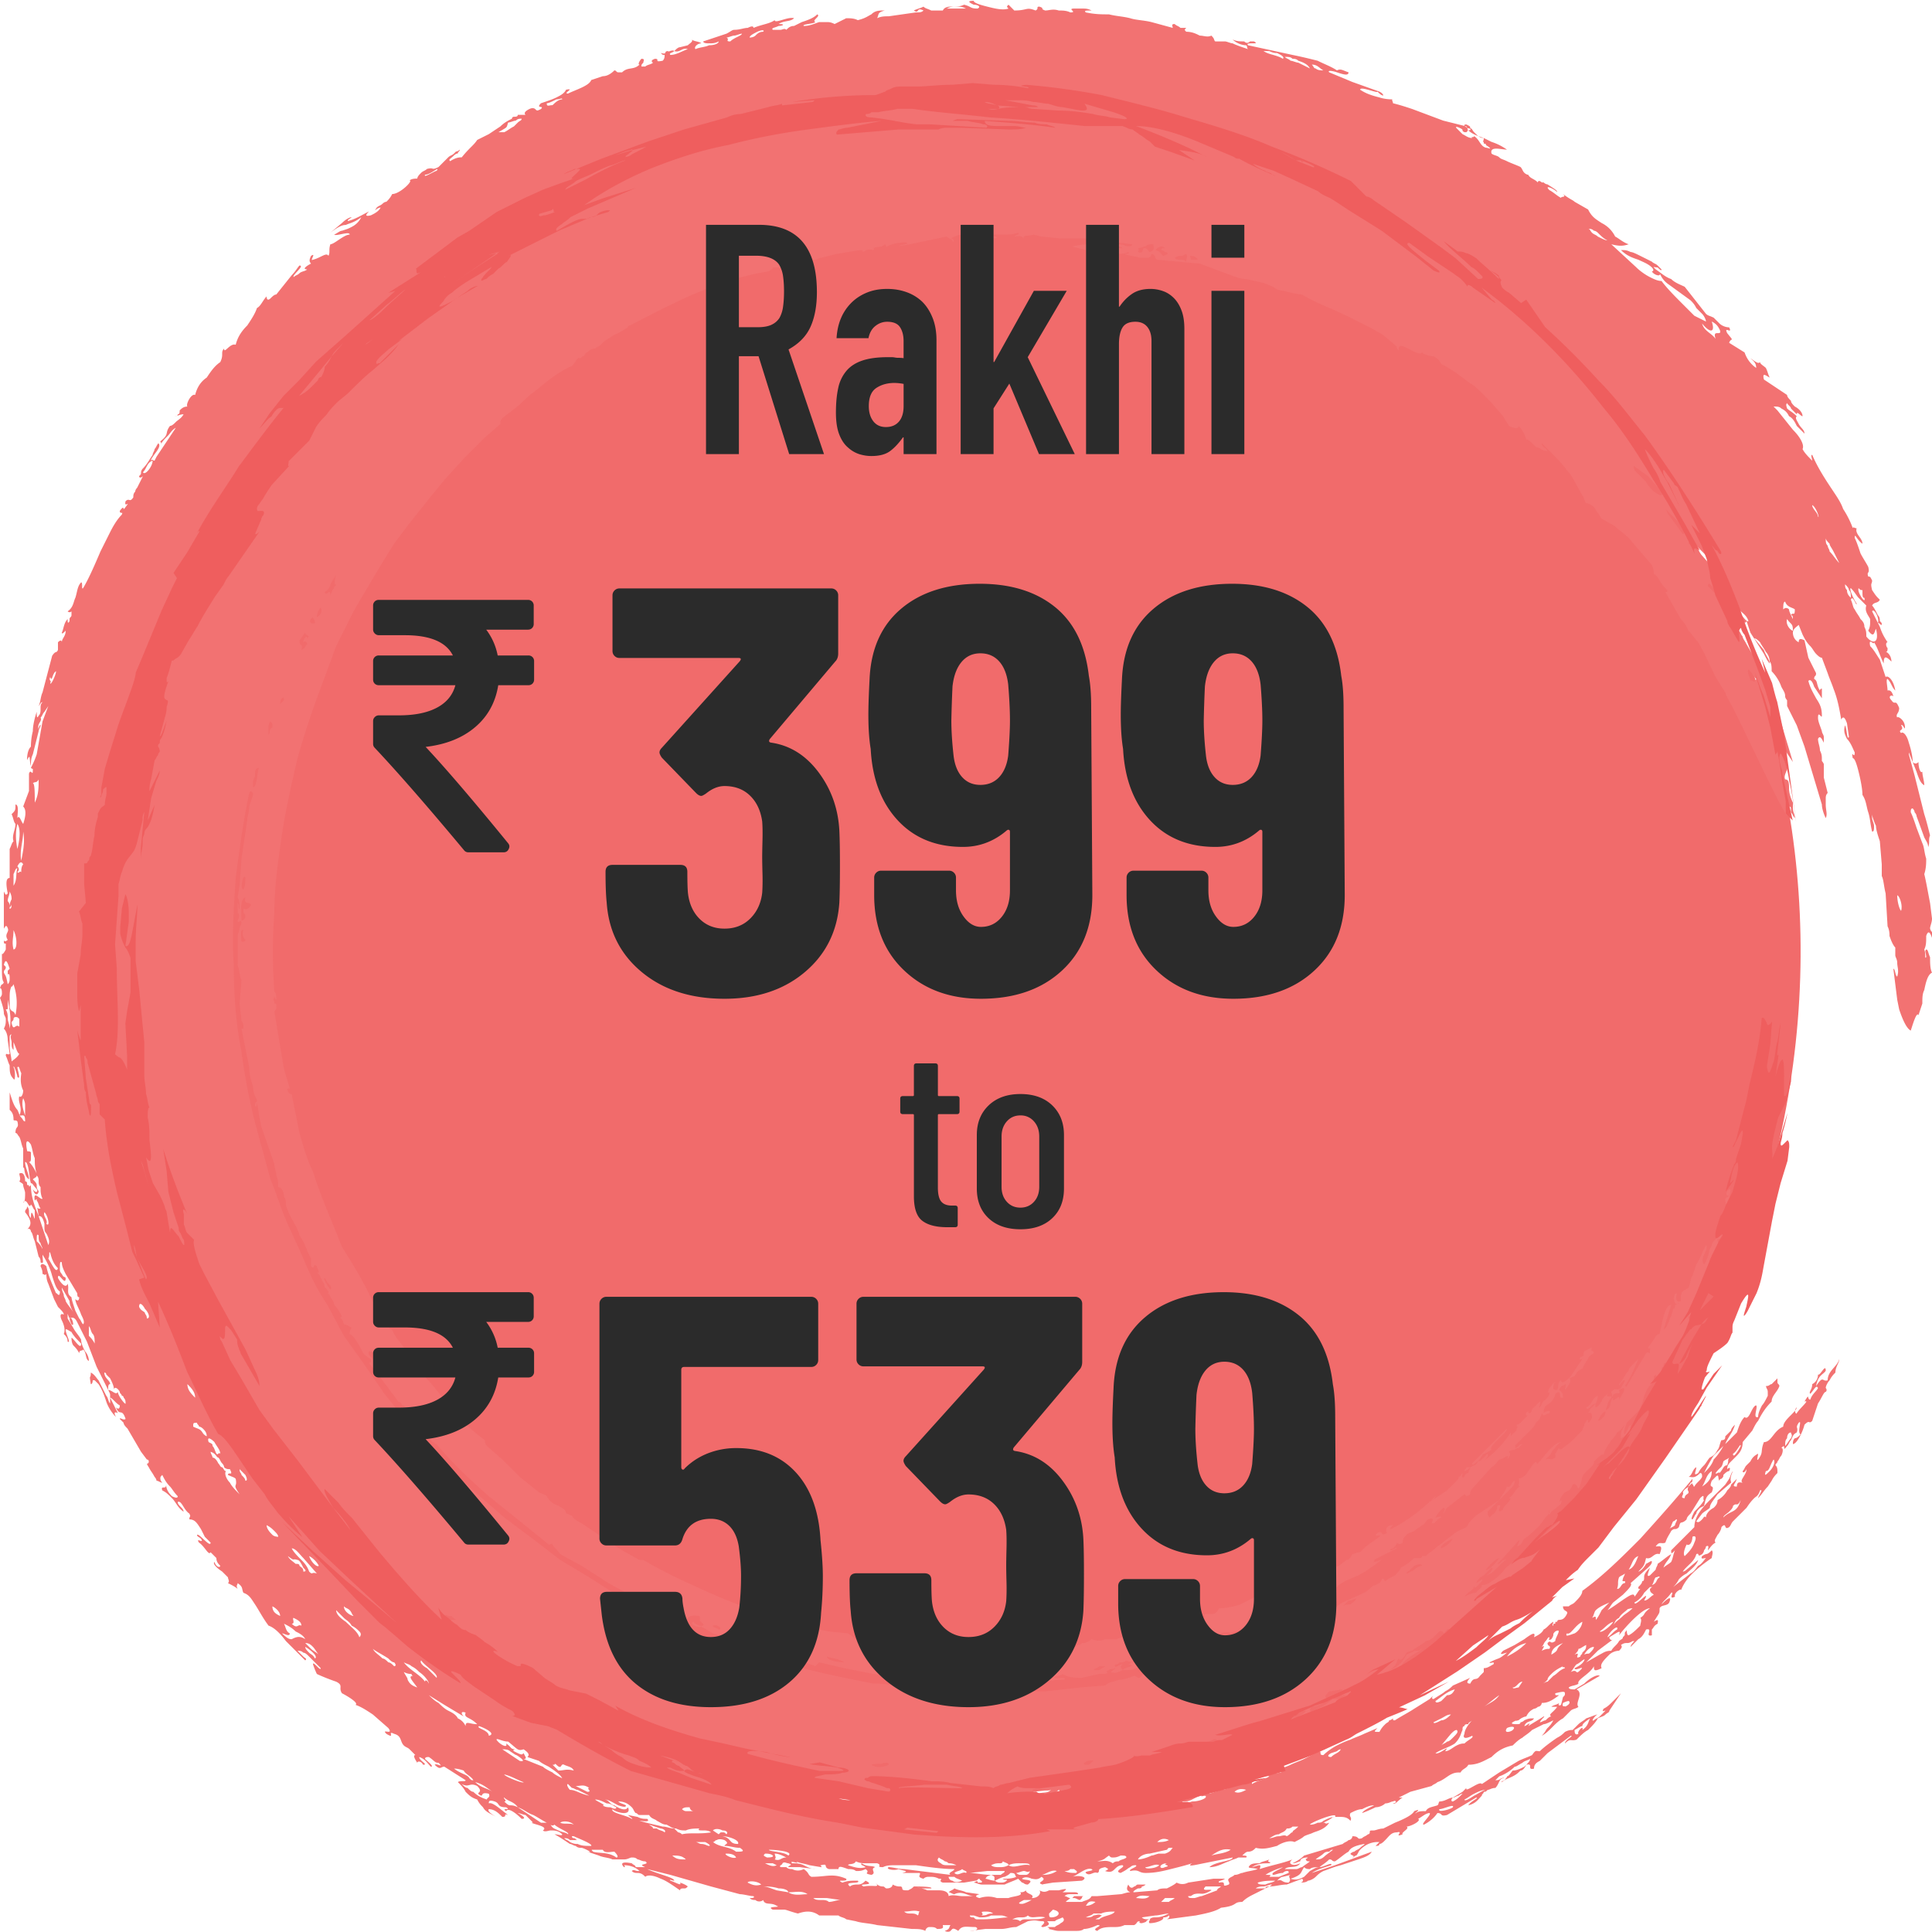
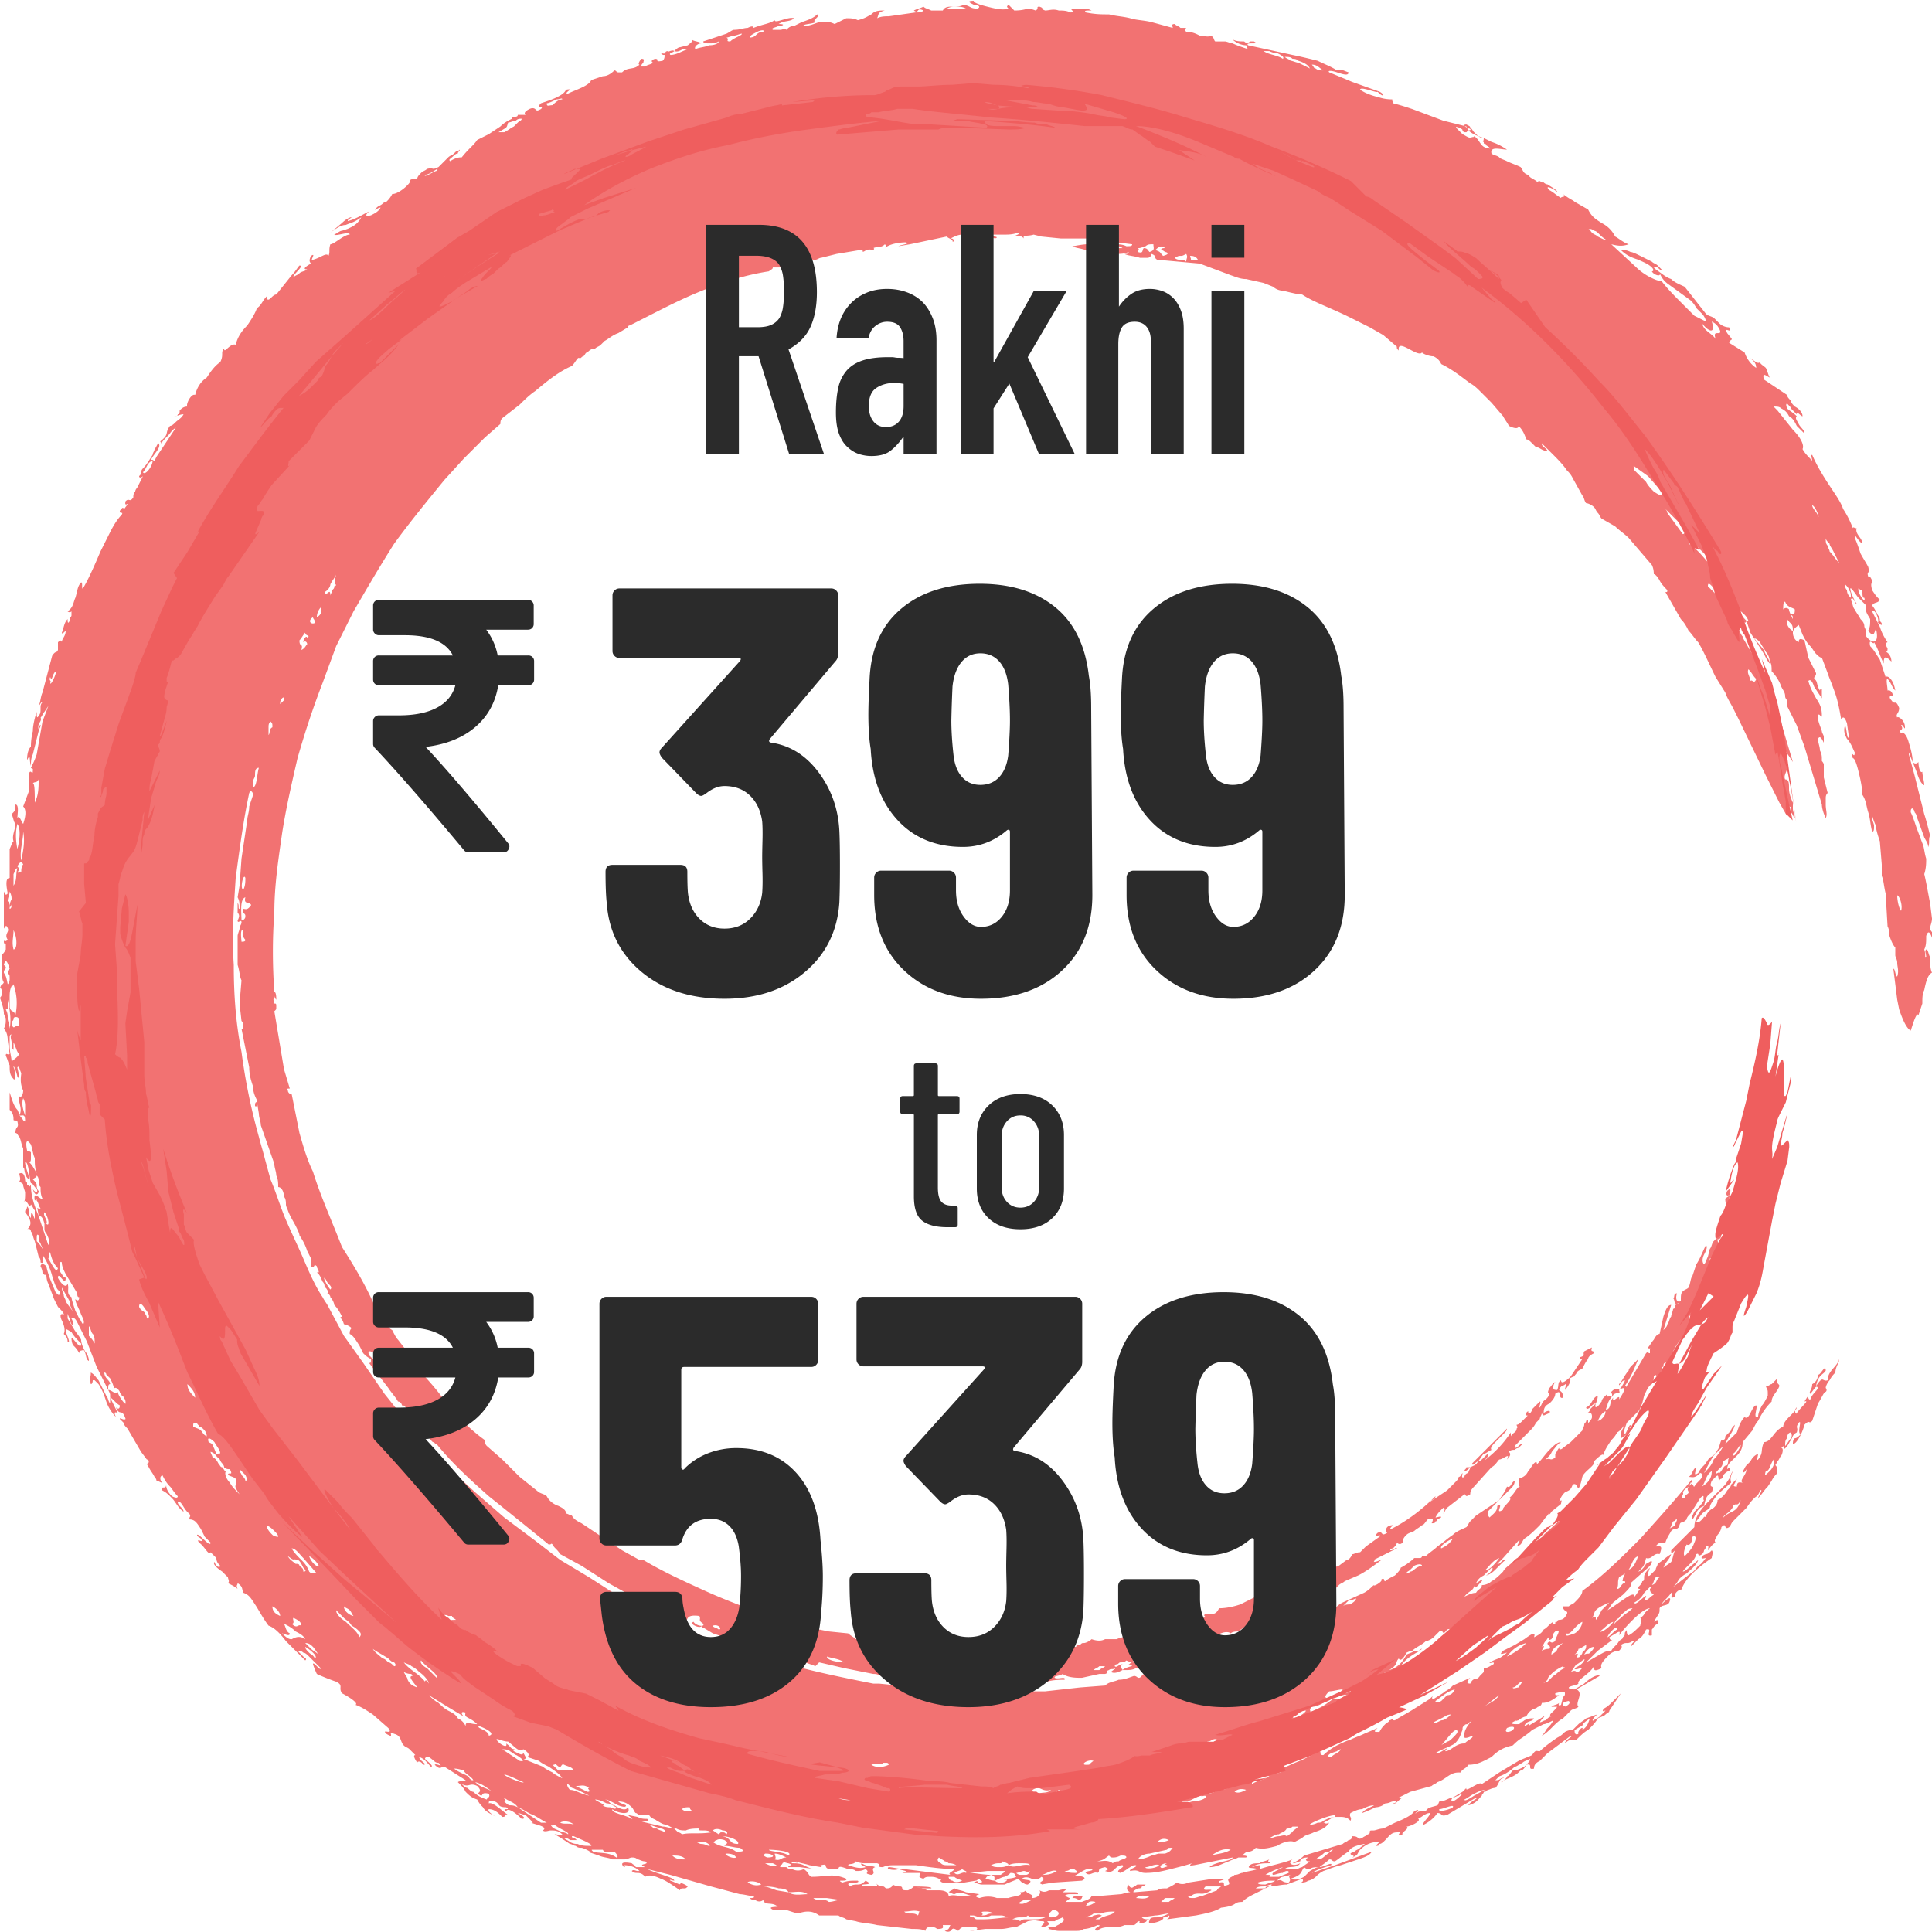
<svg xmlns="http://www.w3.org/2000/svg" fill-rule="evenodd" stroke-linejoin="round" stroke-miterlimit="2" clip-rule="evenodd" viewBox="0 0 120 120">
-   <path fill="#f16b6b" fill-rule="nonzero" d="M111.661 63.426c-2.368 28.802-27.666 50.255-56.468 47.887S4.938 83.647 7.306 54.845 34.972 4.59 63.774 6.958s50.256 27.666 47.887 56.468z" />
  <path fill="#f27272" d="M118.08 56.572c-.12-.12-.24-.6-.24-.96.12 0 .36.6.24.96zm-2.4-19.92c0 .36 0 .48.12.48.12.48-.48-.36-.36-.6.12.12.12.12.24.12zm-.72.48c-.12-.12-.24-.24-.24-.48-.12-.12-.12-.24-.12-.36.12.12.24.24.24.36.12.12.12.24.12.48zm-.72-2.16c-.24-.24-.36-.48-.6-.72 0-.12-.12-.24-.12-.36-.12-.12-.12-.24-.12-.48 0 .12.12.24.24.36 0 .12.12.24.24.48l.36.72zm-1.32-2.88c0-.24-.36-.48-.36-.72.24.12.48.84.36.72zm-2.04 5.28c.12.36.48.36.6.48 0 .48-.12.12-.24.36.12 0 .12.12.12.24-.12-.24-.24-.48-.24-.6-.12-.12-.24-.12-.36 0 0-.24 0-.48.12-.48zm-1.8 4.8c-.12.36-.24 0-.36.12 0-.24-.24-.48-.12-.72.24.24.24.36.48.6zm-2.76-22.2c.24.12.36.24.48.48s0 .24-.12.24-.24 0-.12.36c-.24-.36-.72-.48-.84-.96.48.6.84.6.6-.12zm.12 15.36-.84-.96c-.24-.24-.48-.48-.72-.6v-.36l.96.96.24.24.36.72zm-6.6-20.4c-.12 0-.36-.12-.6-.24-.12-.12-.24-.12-.36-.24s-.12-.24-.24-.24c.12 0 .24 0 .36.12.12 0 .24.12.24.12.24.24.36.36.6.48zm4.8 17.88c0 .24 0 .36-.12.36l-.96-1.32c0-.12-.12-.24-.24-.36zm-1.44-2.28c.12.36-.12.24-.48 0-.12-.12-.36-.36-.48-.6l-.72-.72c0-.12-.12-.36 0-.24l.84.6zm-21-26.16c-.12 0-.36 0-.48-.12-.12 0-.12-.12-.24-.24.36 0 .48.24.72.36zm-.84-.12-.72-.36c-.12 0-.36-.12-.48-.12-.12-.12-.24-.12-.36-.24.24 0 .36 0 .48.12.12 0 .24 0 .36.12.36.12.6.24.72.48zm-1.68-.6c-.36-.24-.84-.24-1.2-.48h.36c.24.12.36.12.48.12.24.12.48.24.36.36zm-5.76 12.24c.12 0 .36 0 .48.24h-.48c.12 0 0-.12 0-.24zM47.4 1.972c-.24 0-.36.12-.48.24 0 0-.12.12-.36.12 0-.12.24-.24.48-.36s.48-.12.36 0zm26.28 13.8c.12.24 0 .24 0 .48-.12-.12-.24-.12-.36-.12s-.24 0-.36-.12c.24-.12.24-.12.36-.12s.12 0 .36-.12zM45.12 2.332c.12 0 .36-.12.48-.12s.36-.12.48-.12c0 .12-.48.24-.72.48-.36 0 0-.12-.24-.24zm26.28 13.32c-.12-.12-.12-.24-.36-.24-.12.12 0 .36-.36.24 0-.12.12-.12 0-.24.24 0 .36-.12.48-.12.12-.12.24-.12.48-.12 0 .24.12.36-.24.48zm.96-.24c-.12 0-.24 0-.24.12 0 0 .12 0 .24.12.12 0 .36.12-.12.24-.24-.24-.12-.24-.48-.36.12-.12.36-.36.6-.12zm-37.44-9.24c-.24 0-.48.24-.6.36-.24 0-.36.12-.36-.12.12 0 .36-.12.6-.24.24 0 .36-.12.36 0zm-3.36 1.44c.12 0 .36-.12.48-.12.12-.12.24-.12.36-.12 0 .12-.12.12-.24.24l-.24.24c-.24.12-.36.24-.6.36h-.36c.6-.36.48-.24.6-.6zM3.12 42.052c.12.36.12-.24.36-.36 0 .24-.36.96-.36.72.12-.12-.12-.12 0-.36zm-1.08 6.6c.12-.12.24 0 .36-.24 0 .48 0 .96-.24 1.44 0-.6 0-1.2-.12-1.2zm-.96 2.52c.24.36.12 1.08 0 1.56-.12-.6-.12-1.08 0-1.56zm.36.48c.12.6 0 1.2-.12 1.8-.12-.6.12-1.2.12-1.8zm-.36 2.52c.12-.12.12-.24 0-.36.12-.24.24-.36.36-.12-.12.12-.12.36-.12.48-.12-.12-.12.12-.24 0zm0-.24c-.12.36 0 .72-.24 1.08v-.72c.12-.24.12-.36.24-.36zm-.48 2.52c0-.24 0-.36-.12-.48 0-.24.12-.36.12-.6.12.24.12.36.12.48-.12.24-.12.36-.12.48.12 0 .12-.24.12-.12 0 .24-.12.24-.12.24zm.24 2.52c-.12-.48 0-.72 0-1.2.24.48.24 1.2 0 1.2zm-.6 1.44c0-.24.12-.12.12-.36l-.12-.12c.12-.48.24-.12.36.24l-.12.12v.24c.12-.12.12.12.12.24s0 .24-.12.36c-.12-.6-.12-.48-.24-.72zm20.64-24.72c-.12.36-.12.72 0 .6 0 .12-.12.12-.12.12 0 .12 0 .12-.12.24 0 .12-.12.24-.12.36 0-.6-.24.12-.36-.24.24-.12.36-.36.36-.48.12-.24.24-.36.36-.6zM.72 61.252c0 .12.12-.12.12-.12.24.72.24 1.32.12 1.92-.12-.36-.24-.12-.36-.48v-.6c0-.24 0-.48.12-.72zm-.24.84c.12.6.24 1.2.12 1.8 0-.24-.12-.48-.12-.6 0-.24 0-.36-.12-.6.12 0 .12 0 .12-.12zm19.44-24.36c.12.24 0 .48-.24.6 0-.24.12-.48.24-.6zm-19.2 25.8c0-.12.12-.12.12-.24s.12-.12.12-.12c.12 0 .12 0 .24.12v.48c-.24-.24-.36.36-.48-.24zm18.72-25.2c0 .12.12.12.12.36-.24.12-.48-.12-.12-.36zM.72 65.932c0-.24-.12-.6-.12-.96v-.48c0-.12 0-.24.12-.24-.12.12 0 .36 0 .48 0 .24 0 .36.12.48v-.48c.12.24.24.72.36.72-.12.24-.36.36-.48.48zm17.88-26.16c.12-.12.24-.36.36-.48 0 .24.36.12.12.36 0-.24-.24 0-.24.24.12-.12.24 0 .24.12-.12.12-.12.24-.36.36.12-.48-.12-.12-.12-.6zM1.56 69.292c-.12-.36-.24-.72-.12-1.08.12.24.12.36.12.48v.6c0-.12 0-.12 0 0zm16.08-25.8-.24.24c0-.12 0-.24.12-.36s.12 0 .12.12zM1.8 72.172c.12 0 .12-.12.12-.24v-.36c-.12-.12-.24 0-.24-.12-.12-.6 0-.72.24-.36.12.36.12.6.24.84 0 .36 0 .6.12.96-.24-.48-.36-.6-.48-.72zm15-27.36c.12.12.12.12.12.36-.24.12-.12.36-.24.48v-.48c0-.12 0-.24.12-.36zM2.28 77.092c0-.36 0-.48.12-.36 0 .24 0 .36.12.48 0 .12.12.24.12.36-.12-.24-.24-.36-.36-.48zm.6-1.08c.12-.24-.24-.48-.12-.72.24.24.36.96.12.72zm.12 2.16c.12-.24 0-.48.12-.36.12.48.24.72.48.96-.12.36-.36-.24-.6-.6zm12.72-29.28v-.36c0-.12.12-.24.12-.36 0-.24 0-.48.24-.48-.12.36-.12 1.2-.36 1.2zM3.84 79.972l.48.84c0 .24.12.48.24.72-.12-.24-.36-.48-.48-.72 0-.12-.12-.24-.12-.36s-.12-.24-.12-.48zm.6.6c-.36-.24-.12-.48-.24-.84-.12.36-.48-.12-.6-.36 0-.48.48.6.48 0-.12-.12-.12 0-.24-.24 0 0-.12-.12-.12-.24v-.24c0-.12 0-.36.12-.24 0 .24.12.48.24.72l.72 1.2c0 .12 0 .24.12.24 0 .24-.12.24-.24.12 0 .24.24.6.36.96.12.24.24.48.12.6-.12-.12-.12-.24-.24-.36l-.24-.48c-.12-.36-.24-.72-.24-.84zm1.08 1.8c.12.12.12.36.24.48s.12.36.12.6c-.12-.24-.24-.36-.36-.48zm9.72-27.84c0 .24 0 .48-.12.72-.24 0 0-1.08.12-.72zm-.24 2.64c0-.48-.12-1.32.24-1.44-.12.48.24.24.36.48-.24.36-.36.24-.48.24v.24c.12.12.12.12.12.24s-.12.24-.24.24zm-6.36 24c0-.36.24-.12.36.12.24.24.36.6.12.6 0-.24-.12-.24-.12-.36-.12-.12-.24-.12-.36-.36zM15 58.492c0-.12-.12-.84.12-.72-.12.24 0 .48.12.6 0 .12-.12.12-.24.12zm-3.36 27.48c.24.24.48.48.48.84-.24-.24-.48-.48-.48-.84zm.36 2.64c0-.24 0-.24.24-.24 0 .12.12.12.12.24.12 0 .24.12.24.12.12.12.24.24.24.48-.24-.12-.24-.24-.36-.36s-.24-.12-.48-.24zm.96.96c-.12-.36.12-.24.36 0 .12.24.36.48.36.72-.12-.12-.12.12-.24 0-.12-.24-.12-.36-.24-.48 0-.12 0-.12-.24-.24zm1.92 3.24c-.24-.24-.48-.48-.6-.72-.24-.24-.36-.6-.24-.72-.12 0-.12-.12-.24-.24-.12 0-.12-.12-.24-.24-.12-.24-.24-.36-.36-.36 0-.12-.12-.24-.12-.36.36.12.36.36.48.36.12.12.12.24.24.36 0 0 .12.12.12.24.12.12.24.12.36.12.24.48-.12.12-.12.36.24.12.36.12.48.24.12.6-.24.24.24.96zm2.04 6.96c.24.12.48.36.48.6-.24-.12-.48-.24-.48-.6zm-2.04-8.52.36.36c.12.24.12.36 0 .36 0-.12-.12-.24-.24-.36 0-.12-.12-.12-.12-.36zm2.64 10.2c.12 0 .48.24.48 0-.24-.12-.24-.36-.36-.6.24.12.48.24.72.48.24.12.48.24.6.48-.36-.24-.6-.12-.84 0-.12 0-.24 0-.6-.36zm.6-.6c.24 0 0-.36.12-.36.24.12.48.24.48.48-.24-.12-.24.24-.6-.12zm.84 1.44c.24.12.84.6.6.72-.12-.24-.24-.24-.36-.36s-.24-.24-.24-.36zm0-.24c.24 0 .36.12.48.24s.24.36.36.48c-.12-.12-.36-.24-.48-.36l-.36-.36zm-2.4-7.32c.24.12.36.24.48.36s.24.24.24.36c0 0-.24 0-.36-.12s-.36-.36-.36-.6zm2.28 2.88c0-.24-.12-.24-.24-.36 0-.12-.12-.12-.24-.12-.12-.12-.36-.24-.48-.48.48.36.24.12.6.24.12 0 .24.24.36.48.12.12.24.24 0 .24zm.36 0c-.12-.36-.36-.6-.48-.72-.24-.24-.48-.48-.6-.72.24 0 .48.36.72.6l.84.96c-.36-.12-.24.12-.48-.12zm0-.96c.24.12.48.36.6.6-.12.12-.48-.24-.6-.6zm1.68 3.36.48.48c.12.12.36.24.48.48.24.12.36.24.48.36s.12.24 0 .36c-.12-.36-.48-.6-.84-.96-.36-.24-.6-.48-.6-.72zm.48-.24c.12.12.24.12.36.24s.12.24.24.36c-.12 0-.6-.24-.6-.6zm1.8 2.64c.12.12.6.36.96.6.12.12.24.24.36.24.12.12.12.24 0 .24-.12-.12-.24-.24-.36-.24-.12-.12-.24-.24-.36-.24-.24-.24-.48-.36-.6-.6zm5.04 7.44c.12 0 .24 0 .6.12.12.24.48.36.6.6-.12 0-.12 0-.24-.12-.12-.24-.48-.24-.96-.6zm2.04 1.92c-.36-.12-.6-.24-.84-.48-.12 0-.24-.12-.36-.24-.12 0-.24-.12-.36-.24.48.24.48-.12.96.12.48.48-.24.36.24.6.12 0 0-.24.48-.12.12.24-.12.24-.12.36zm-4.32-6.96c-.36-.12-.48-.24-.6-.48 0-.12-.12-.24-.24-.48.24.12.36.12.48.12 0 0 0 .12.12.12-.36 0-.12.24.24.72zm3.6 5.88c.48.12.72.36 1.08.6-.36-.24-.72-.24-1.08-.6zm1.8 1.2c.24 0-.12-.24 0-.24.24.24.6.24.84.6-.24-.12-.36-.12-.48-.12s-.24-.12-.36-.24zm-4.92-7.44c-.36-.48-.96-.72-1.32-1.2.24.12.36.12.48.24.24.12.36.24.48.36.36.24.6.6.6.72-.12-.24-.24-.24-.24-.12zm-.24-1.32c.24.36 1.08.84.96 1.08l-.6-.6c-.24-.12-.48-.36-.36-.48zm6 9.12c.36.12.6.36.96.48.24.12.6.36.84.48h-.36zm-9.36-15.96c0-.24-.12-.36-.36-.36 0-.24.12-.24.48-.12.24.12.48.36.6.6-.24-.12-.36-.12-.48-.12 0-.12-.12 0-.24 0zm-2.64-16.92c.12.12.12.24.24.36s.24.24.12.36c-.12-.12-.48-.72-.36-.72zm6.48 25.92.96.6 1.2.72c-.12-.12-.24-.36.12-.24-.12.36.24.24.72.72-.48 0-.72-.24-.72.12a.937.937 0 0 0-.48-.48c-.12-.24-.36-.36-.6-.48s-.48-.36-.6-.48c-.24-.12-.48-.36-.6-.48zm7.56 8.04c.12.12.24 0 .24 0 .24.24.96.48.84.6-.12-.12-.36-.12-.6-.24s-.36-.12-.48-.36zm-2.88-3.12c.48.12.84.36 1.2.48 0 .12-1.2-.36-1.2-.48zm-.96-2.4c0-.36-.84-.48-.6-.6.36.12 1.08.48.6.6zm4.68 6.36c.12 0 .24 0 .36.12h.48c-.12 0-.12-.12-.24-.12 0 0-.12 0-.12-.12h.12c.24.12 1.2.48 1.08.6-.36 0-.6 0-.84-.12-.12 0-.24 0-.48-.12-.12-.12-.24-.12-.36-.24zm-.24-.96c.12-.12.6-.12.84.12-.24-.12-.6 0-.84-.12zm-2.52-3.84-1.08-.72c.12 0 .36 0 .48.12l.36.24c-.12-.12.84.48.24.36zm6 6c-.48-.36-1.08-.24-1.44-.36-.12-.12-.12-.12 0-.12h.6c.12.24.48.12.72.12.24.24.24.36.12.36zm-5.76-6.72c.36.24.36.36.24.48l.72.24c.12.12.36.24.6.36.36.24.72.48.84.72-.24-.12-.48-.24-.6-.36-.24-.12-.48-.24-.6-.36l-1.2-.48c.24 0 .12-.12 0-.36-.12.12-.12.12-.6-.12-.12-.12.12-.12.12-.12-.36 0-.24-.12-.6-.36.12.36-.48 0-.6-.24 0-.12.36.12.72.12.6.48.6.6.96.48zm-4.44-7.68c-.12-.12-.36-.12-.36-.24-.12-.12-.24-.24-.36-.48.12.12.36 0 .48.12h.24c0 .12.12.12.24.24-.36 0-.72 0-.24.36zm-5.16-16.8c-.12-.36.12-.24.36-.12v.24c.12 0 .12.12.12.12h-.24l-.24-.24zm12.48 27c-.12-.12-.24-.36-.12-.36l.24.24c.12 0 .24.12.36.12l.72.36c-.6-.12-.84-.36-1.2-.36zm-.72-1.2-.36-.36h.12s0-.12.12 0c.36.36.24-.12.48 0s.48.12.6.36c-.48-.12-.6 0-.96 0zm1.8 1.32-.72-.36c.36 0 .48-.12.84.12-.24 0 .24.24-.12.24zm5.28 3.96c.36 0 .6 0 .84.24-.36 0-.6 0-.84-.24zm-1.44-1.92.72.24c.12 0 .36.12.24.24-.12-.12-.36-.12-.48-.24h-.24c0-.12-.12-.12-.24-.24zm-8.52-9.84c0-.12.12 0 .36 0 .12.12.36.12.48.12.12.12.12.24.24.24-.24 0-.48 0-.6-.12-.24 0-.36-.12-.48-.24zm.96.48.24.12c.12.12.24.12.36 0 .36.36-.48.24-.6-.12zm13.68 12.96c0-.12.6-.12.84.12-.36.12-.6 0-.84-.12zm-3.24-2.52h.6c.24.12.36.24.24.24s-.24-.12-.48-.12c-.12 0-.24-.12-.36-.12zm1.92.72c.12 0 .48 0 .6.24-.24.12-.84-.24-.6-.24zm3.84 2.4-.72-.12c-.36-.12-.6-.24-.84-.24.24 0 .6 0 .96.12.36 0 .6.12.6.24zm-10.68-5.28c0 .12-.12.12-.36 0-.12 0-.36 0-.48-.12.24 0-.36-.24-.48-.36.24 0 .48.12.72.24.24 0 .36.12.6.24zm.6-.12c-.24-.12-.36-.12-.48-.24.36 0 .6.12.84.36.12.12.12.24.24.36.12 0 .12.12.24.12h.6c.12.24.36.24.48.36.24.12.36.24.6.24.24.12.36.24.6.24.24.12.36.12.6.12.24-.12.6-.12.84-.12-.12.12 0 .12.24.12.12 0 .36 0 .48.12-.72.12-1.32 0-1.8.12 0 0-.12-.12-.24-.12l-.24-.24c-.24 0-.48-.12-.72-.12-.48-.12-1.08-.24-1.44-.36.12 0 .72.12.48-.12-.24 0-.36 0-.6-.12l-.6-.12c.12.12.36.24.24.24-.36-.24-1.32-.36-1.2-.6.12.12.48.24.72.24s.36-.12.24-.36c-.12.24-.48.12-.84-.12-.12 0-.24-.12-.36-.24s-.24-.12-.24-.12c.24 0 .6.24.84.36.36.12.48.12.48 0zm3.48.24c.12-.12.24-.12.48-.12 0 .12.12.24.24.24h-.48c-.12 0-.24-.12-.24-.12zm6.6 5.16c.48 0 .84-.12 1.2.12-.36 0-.84.12-1.2-.12zm-3.24-2.52c-.48-.36-.96-.24-1.44-.6.12 0 .12-.12.24-.12 0 0 .12-.12.48 0 .36.24 0 .24 0 .36.36 0 .6.12.96.12.36.24.12.24-.24.24zm-9.12-8.64c.24 0 .36.24.6.36-.36-.12-.6-.24-.96-.36l-1.32-.84-.96-.48-.36-.36c.24 0 .36.12.48.24.24.12.36.24.6.24-.24-.12-.48-.24-.12-.24.36.24.12.24.36.6.24 0 .48.12.6.24.24.12.36.24.6.24-.12-.12-.48-.24-.6-.48.24 0 .36.12.6.12.36.24-.24.24.24.36.12 0 .12 0 .12-.12s-.12-.12.12-.12c.24.12.36.24.48.36 0 .12-.48 0-.48.24zm8.04 7.56-.36-.24c.12-.12.36-.12.6 0 .24 0 .36.12.24.24-.12-.12-.12-.12-.24-.12h-.12l-.12.12zm1.2.6c-.6 0-.36-.36-.96-.48.36 0 1.08.24.96.48zm1.68 1.2H48l.24.12c-.24.12-.48 0-.72-.12zm3.96 2.4c-.24-.24-.72 0-.96-.24h.84l.84.12c-.24 0-.48.12-.72.12zm-3.84-2.76c-.24-.12-.24-.12-.12-.24.12 0 .36 0 .48.12 0 0 .12.12-.36.12zm.48-.24c.24 0 .48.12.72.24-.36 0-.36.24-.72.12.12-.12 0-.24 0-.36zm-8.52-7.56c-.24-.12-.12-.12 0-.12.12-.12.36 0 .48.12-.36 0-.12.12-.48 0zm8.16 7.32c.48 0 1.56.12 1.2.36-.24-.24-1.2-.24-1.2-.36zm9.24 4.08c-.24-.24-.6 0-.84-.24.36 0 .6-.12.96 0-.12.12 0 .12-.12.24zm3.96 0c.24-.12-.24-.24.24-.24.12 0 .36 0 .48.12-.48 0-.24.12-.72.12zm-.72 0h.24l.36.12c.24 0 .48 0 .72-.12h.6c.24 0 .36.12.48.12-.36 0-.96.12-1.56.12h-.36c-.12 0-.12 0-.24-.12-.12 0-.24 0-.24-.12zm3.12.36c-.12-.12-.36-.12-.48-.12.24-.12.36-.12.48-.12.24 0 .36 0 .48-.12.24.24.6 0 1.08.12-.24.12-.6.12-.84.12h-.36c-.12 0-.24 0-.36.12zm-3.6-2.52c-.24.12-.48.12-.6 0-.12 0-.24-.12-.24-.24h.36c.12.12.24.12.48.24zm5.52 2.28c-.12 0-.12-.12-.12-.24l.24-.24c.6.12.36.48-.12.48zm-1.8-.84c-.36 0-.12-.12.12-.24h.48c-.24.12-.48.24-.6.24zm-4.2-1.92c.12-.12.36-.12.48-.24.12.12.36.12.24.24-.24-.12-.48.24-.72 0zm.12-.48h-.48c-.24 0-.36 0-.48-.12-.24-.12-.24-.24-.12-.36.12.12.24.12.36.24 0 0 .12 0 .24.12.12 0 .24 0 .48.12zm8.88 3.36c-.36 0-.24 0 0-.12.12-.12.24-.12.12-.12-.12-.12-.36 0-.48 0-.12.12-.24.12-.48.12.24-.12.36-.12.48-.24h.48c.24-.12.6-.12.84-.12-.12.24-.72.24-.96.48zm-.84-.84c.12-.12.12-.36.6-.24 0 0-.24.24-.6.24zm3.48.72.84-.12c.24 0 .6-.12.84-.12-.24.12-.48.24-.84.24-.12 0-.24 0-.36.12-.24 0-.36 0-.48-.12zm-10.68-2.76 1.08-.12h1.08c0 .12-.12.12-.24.24h-.6c-.48 0-.96-.12-1.32-.12zm1.56.48c.24-.12.48-.24.6-.24.24-.12.24-.12.36-.24.36 0 .24.12.36.24-.24.12-.6.12-.84.12.12.12.36 0 .24.12s-.24.12-.36.12-.24 0-.36-.12c-.24 0-.48-.12-.6-.12.12-.12 0-.12.36-.24.36.12.12.24.24.36zm1.32-.48c.12 0 .36-.12.48-.12s.24.12.36 0c0 .12-.12.24-.24.24h-.36s-.12 0-.24-.12zm7.44 1.56c.24-.24.6-.12.84-.12-.24.24-.6.12-.84.12zm-6.6-2.04c-.48-.12-.96.24-1.32 0 .24-.12.48-.12.72-.12.36 0 .6 0 .6.12zm-2.4 0c.24-.12.36-.12.48-.12s.24 0 .24-.12c.24.12.36.12.36.24-.24.12-.36.12-.6.12-.12 0-.36 0-.48-.12zm3.12.6c.24 0 .6-.36.96-.24-.36.24-.72.24-.96.24zm7.44 1.68.24-.24h.6c-.12.12-.24.12-.36.24h-.48zm-5.28-1.8c-.24 0-.48 0-.72-.12.12 0 .24 0 .36-.12h.24c.12.12.24.12.12.24zm-8.04-3.36c-.48-.12-.96.12-1.32-.12.36-.12.72-.12 1.08-.12.24 0 .36.12.24.24zm15 4.8c.24 0 .12 0 .36-.12.48-.12.48.12 1.08-.24 0-.12-.72.12-.36-.24h.96c-.12.12-.24.12-.24.24l-.96.36c-.12 0-.36.12-.48.12-.24 0-.36 0-.36-.12zm-17.88-6.48c.24 0 .48-.12.72 0 .12 0 .36 0 .48.12h-.6c-.12 0-.36-.12-.6-.12zm22.2 5.64c.36-.12.72-.12 1.08-.12-.12.12-.36.12-.6.24-.24 0-.48 0-.48-.12zm-33.48-15.72c-.12-.12-.36-.12-.36-.24.36-.12.6.24.36.24zm9.48 8.4c.36-.12.72 0 .72-.12h.24s.12 0 .12.12c-.24.12-.72.24-1.08 0zm15.84 5.76c-.12.12-.36.12-.48.24-.12 0-.24 0-.36.12-.36-.24-.6-.12-.96-.12.48-.12.36-.12.72-.36.12.12.12.12.24.12s.24 0 .48-.12c.24 0 .36 0 .36.12zm2.52.36c-.36.12.36.12-.12.24-.24.12-.36 0-.24-.12 0 0 .12-.12.36-.12zm-1.32.24c.24 0 .6-.24.84-.12-.24.24-.96.24-.84.12zm7.92.48c.12 0 .36-.12.6-.12.12-.12.24-.12.24-.12.12 0 .12 0 .12.12l-.6.24h-.6c.12-.12.12-.12-.24-.12.36-.24.72-.36 1.08-.48-.12.12-.84.36-.6.48zm1.92-.48c.12.12.24.12.36.12.12-.12.36-.12.6-.12-.24 0-.36.12-.6.24l-.36.36c-.24.12-.48.24-.84.12.72-.24.6-.36.84-.72zm-1.68.84c.12-.12.24-.24.36-.24l.48-.12c-.24.12.12.24-.12.48-.48 0-.36-.24-.72-.12zm-15.96-3.48c.24-.12.48-.24.72-.24h.72-.12c-.12.12-.12.12-.24.12h-.36c-.24.12-.48.12-.72.12zm9 1.8H72c-.12 0-.36.12-.48.12-.24.12-.6.24-.84.24.12-.24.48-.36.72-.36l1.08-.24c.12-.12 0-.12.36-.12-.12.12-.12.24-.48.36zm2.88.12c.36-.24.72-.48 1.2-.36-.36.24-.84.24-1.2.36zm-3.36-.84c.24-.24.48-.24.72-.12-.24.12-.48.12-.72.12zm9.84 1.08c.12-.12.36-.24.48-.36s.24-.12.36-.12c.12-.12.12-.12.24-.12l-.48.36c-.24.24-.36.24-.6.24zm-17.28-4.08c-.36-.12-.48-.24 0-.36.24 0 .36.24.84.12-.24.24-.48.12-.84.24zm15.48 2.64c-.12-.12-.36 0-.48 0-.24 0-.36.12-.6.12.24-.12.36-.24.6-.24.12-.12.36-.12.48-.36.12 0 .24 0 .36-.12h.36c-.24.24-.36.24-.36.36-.12 0-.12.12-.36.24zm9.48-1.68c.24 0 .96-.36.84-.12-.12.12-.96.36-.84.12zm-38.04-9.48c.36.12.72.12 1.08.36-.36 0-1.08-.12-1.08-.36zm23.52 8.76c-.12.12-.48.24-.84.24-.36.12-.6.12-.6 0 .24 0 .36 0 .6-.12s.48-.24.6-.24c-.12.12.36-.12.24.12zm-7.44-2.04c-.36 0 .12-.36.48-.24-.36.24-.12.24-.48.24zm9.24 1.68c.12-.12.36-.24.72-.12-.24.12-.48.24-.72.12zm-21.12-7.44c.24-.12.48 0 .72 0-.24.12-.48.12-.72 0zm42.72 3.6c.12-.36-.36.12-.24.24-.24.12-.24-.12-.24-.24.24-.12.36-.24.48-.24 0-.12.12-.24.48-.48-.12.24-.12.48-.48.72zm-23.04 1.92c.12 0 .36 0 .48-.12.12 0 .12-.12.24-.12h.24c-.12 0-.12.12-.24.12-.12.12-.24.12-.36.12-.24.12-.36.12-.36 0zm-.48-.72c.12 0 .12 0 0 0-.12.12-.24.12-.48.12.24-.12.36-.24.48-.24.12-.12.36-.12.48-.12-.12.12-.24.24-.48.24zm19.2-1.2c-.12.12-.6.24-.36-.12.24-.12.6-.12.36.12zm-11.28 1.68c-.24 0-.24-.12 0-.24l.36-.12c.12-.12.24-.12.24-.12-.12.24-.36.24-.6.48zm-7.32-.84c-.36 0-.48.12-.36-.12.24 0 .36-.24.6-.12-.12.12-.24.12-.24.24zm14.16.12.6-.72c.12-.12.24-.24.36-.24.12.12 0 .24-.24.48-.12.12-.24.24-.36.24-.12.12-.24.12-.36.24zm7.68-2.4c.12-.12-.24.12-.12-.24.24-.12.36-.12.36-.12.12.12 0 .24-.24.36zm-21.12 2.16c.12-.24.36-.36.84-.48-.24.24-.6.36-.84.48zm-14.76-3.84s.12-.12.24-.12v-.12h-.12c-.48.12-.24.24-.48.36-.12-.12-.24-.12-.36-.12.24-.36.6-.36.84-.72.36.12.48.24.72.24l.72.12-.72.24c-.12.12-.24.12-.36.12h-.48zm30.12 3.48c.12.12-.24.24-.48.48-.12 0-.24 0-.48.12s-.48.36-.72.36c.36-.48-.36.24-.6.12.36-.24.84-.36 1.2-.6.36-.36.36-.6.48-.84 0-.12 0-.24.12-.24 0-.12.12-.12.24-.12 0-.12.12-.12.24-.24-.24.24-.48.6-.48.84-.12.24 0 .36.48.12zm3.48-.6c.24-.36-.12 0-.24 0 .12-.36.48-.24.6-.48-.24 0-.36 0-.6.12 0 0-.12.12-.24.12 0 .12-.12.12-.24.12s-.6 0 0-.24c-.12.12 0 0 .12 0 .12-.12.36-.24.48-.24.12-.24.24-.36.48-.48 0 0 .12 0 .24-.12.12 0 .24-.12.24-.24.36 0 .6-.12 1.08-.48h-.12c-.12 0-.12 0-.12-.12.48-.12.6-.12.6 0s0 .12-.12.24l-.12.48c-.24.12-.12-.12-.12-.12-.12.12-.36.12-.48.24h.36c-.24.36-.6.48-.36.6-.12 0-.24.12-.36.24-.12 0-.24.12-.36.12.12-.24.36-.36.24-.36-.36.24-.6.36-.96.6zm-16.56.12-.72.24c-.24.12-.48.12-.6.12.12-.12.48-.24.84-.36.12-.12.24-.12.36-.12l.12.12zm10.68-.36.48-.24c.24-.12.36-.24.6-.24-.12.12-.36.36-.6.36-.24.12-.48.24-.48.12zm-24.72-3c.12-.12.36-.24.6-.12 0 .12-.36.24-.6.12zm27.84 2.04c.36-.24.6-.48.96-.72-.24.36-.6.48-.96.72zm-11.88.6c.48-.12.36-.36.84-.36-.12.24-.84.6-.84.36zm17.52-3c0 .24.72-.24.36.12s-.12-.12-.6.12c.12-.12.24-.36.36-.48.12 0 .6-.48.48-.24s-.36.36-.6.48zm-3.24.84-.24.36c-.12 0-.36.12-.36 0 .24 0 .36-.36.6-.36zm2.64-.84c-.36.12-.48.36-.72.48l-.36.36c-.12 0-.24.12-.36.12.12 0 .24-.12.36-.24 0-.12.12-.24.24-.36.24-.24.48-.36.72-.48-.12.12.12 0 .12.12zm-7.68 2.04c-.24.12-.36.12-.36 0 .36-.24.72-.6 1.2-.72-.12.24-.24.36-.48.36l-.36.36zm9.24-3c-.12.12-.12 0-.36.12.12-.24.36-.48.6-.48 0 .12-.12.24-.24.36zm-30.84 1.08c.12-.12.24-.12.36-.24h.36c-.12.12-.24.12-.36.24h-.36zm30.24-.84c-.48.24.12-.36-.36-.12.12-.12.24-.24.24-.36.12 0 .24-.12.48-.24 0 .12 0 .24-.12.36l-.12.12c0 .12-.12.12-.12.24zm-14.76 2.28c.12-.12.24-.24.36-.24.12-.12.36-.12.48-.12-.12.12-.24.24-.36.24-.24.12-.36.12-.48.12zm.24.12c-.12 0-.24.12-.36.24h-.48c-.36.24-.48.36-.72.48l-.72.36c.12-.12-.12-.12.12-.36.36 0 .72-.24 1.08-.48-.12 0-.24-.12-.24-.12 0-.12.12-.24.24-.36.24 0 .6-.12.84-.12-.12.24-.48.24-.72.48.24.12.84-.24.96-.12zm16.8-4.08c-.24.12-.36.36-.6.48.12-.36.72-.84.6-.48zm-4.08 1.56c0-.24.12-.48.72-.72-.6.48-.12.36-.72.72zm5.52-2.28c.12.12 0 .36 0 .48-.24.24-.48.48-.72.6-.12 0-.12-.24-.12-.36 0 .12-.12.12-.12.24s0 .12-.12.24c0 .12-.12.12-.24.24-.12.24-.36.36-.48.6-.36 0-.48.12-.72.24l-.84.48.72-.72.96-.72c-.12.12-.24 0-.24-.12.6-.36.72-.48.6-.12.36-.48 1.44-1.68 1.92-1.68-.48.36-.24.36-.6.6zm-30.12 3.6c.12-.12.24-.12.36-.12l.6-.12c.12 0 .24-.12.36-.12 0 .12-.24.24-.6.24zm27.6-2.76c.36-.24.48-.48.84-.6-.12.24-.72.72-.84.6zm-14.4 3.36c0-.12.12-.24.24-.36.24 0 .48-.12.72-.36.12-.12.12-.12.24-.12 0 .12-.12.24-.24.24zm16.44-4.8c-.24.24-.48.36-.6.48-.24.24-.48.36-.6.6.12-.24.12-.36.36-.48.12-.24.36-.36.6-.6-.12.12 0 0 .24 0zm-7.8 3c.36-.48.72-.72 1.2-.84-.36.36-.72.6-1.2.84zm3-.96c-.36.24-.24-.12-.48.12 0 .24.24.12.12.36-.12 0-.24 0-.48.12.12-.24.24-.36 0-.24.12-.12.12-.24.24-.36s.12-.24.24-.24c0 .12-.12.24.12.12.24-.36 0-.24.24-.48.48-.24 0 .36 0 .6zm.72-.48c.24.12.48-.48.96-.72 0 .24-.24.6-.48.72-.36.12-.6.24-.48 0zm5.16-2.76c0 .24.12.24.24.36-.24.12-.36.36-.6.36.48-.84-.6.48-.6.12.24-.12.48-.36.6-.6l.36-.36h.24c-.12 0-.12 0-.24.12zm-3.36 1.92c0-.24 0-.24-.24-.12.12-.12.12-.36.24-.48.24-.24.6-.36.84-.48l-.48.48c-.12.24-.24.48-.36.6zm3.48-2.16c.12-.12.12-.36.24-.48.12 0 .24-.12.24 0-.24.12-.12.36-.48.48zm-26.64 4.56c.12 0 .12-.12.24-.12.12-.12.24-.12.36-.12h.24c-.12.12-.24.12-.36.24-.12 0-.24.12-.48 0zm-4.44-1.44c-.24-.12.36-.36.48-.24-.12.12-.36.36-.48.24zm29.28-3.48c-.12.24.24 0 .12.24-.24 0-.24.36-.48.36.12-.36 0-.36.12-.72.12-.12.24-.12.36-.24 0 .12-.12.24-.12.36zm-13.92 4.92c.12.24.36-.12.48-.36.24-.12.36-.12.36-.12.24-.24.6-.36.84-.6.12 0 .36-.12.48-.24l.36-.36c.36-.12.12.36.48-.12.36-.12.48.12 0 .36 0-.12.12-.24-.12-.12.12.24-.12.48-.36.72-.36.24-.72.48-.96.72h-.48c-.24.12-.36.36-.48.48-.12 0-.12.12-.24.12-.12.12-.24.12-.24.12 0-.36.72-.84 1.2-1.08-.12 0 0 0 .12-.12-.12 0-.12.12-.24.12h-.24c-.12.12-.24.12-.48.24-.24.48-.6.84-1.08.96.6-.36.36-.48.6-.72zm18.24-7.56c.24-.12.24.12.12.36-.12.36-.36.6-.6.84-.12-.12 0-.48.12-.72.24.12.36-.24.36-.48zm-3.96 2.04c.24-.36.24-.72.6-.84-.12.24-.24.72-.6.84zm5.88-3.24c0-.12.24-.24.36-.36s.24-.24.24-.36c.24-.24.24.12.48-.36-.24.84-.6.6-1.08 1.08zm-12.72 5.04c-.12 0-.36.12-.48.12.12-.24.24-.36.48-.48-.36.36.24 0 0 .36zm-13.08 1.92c-.12-.24.36-.48.6-.48 0 0 0 .12-.24.24-.12.12-.24.12-.36.24zm11.04-1.08c-.36.12-.6.36-.84.6s-.48.36-.72.36c0 .12-.12.24-.24.36-.24.24-.36.36-.6.36.36-.24.48-.48.6-.72.12-.12.24-.36.48-.72.24 0 .36 0 .36-.12.12 0 .12-.12.24 0l.72-.72c.24-.24.48-.36.6-.36-.12 0-.48.36-.24.36l.36-.36c.12-.12.24-.12.48-.24-.12.12-.24.24-.24.36-.12 0-.36 0-.48.12 0 .12-.24.24-.36.36s-.24.24-.12.36zm17.4-8.76c.24 0 .24-.36.48-.72.12.12 0 .48-.24.72s-.36.36-.24 0zm-6 3.6c.12-.12.12-.24.24-.48.12 0 .12-.12.24-.12 0 .12-.12.24-.12.36-.12.12-.24.12-.36.24zm-9.72 3.72c-.12.24-.24.36-.48.48.24-.36-.12-.48.36-.84.24 0-.24.48.12.36zm11.76-6.36c.24-.36.24-.72.6-.96 0 .48-.24.72-.6.96zm1.56-1.32c-.24 0-.24.24-.48.48 0-.12-.24.12-.24 0 .36-.48.36-.24.48-.72.12-.12.24-.12.36-.24-.12.24 0 .12-.12.48zm.36-.72c.24-.12.48-.72.48-.48-.12.24-.48.84-.48.48zm-15.36 7.2c.24-.24.48-.6.84-.72-.24.36-.72.84-.84.72zm-12.84 1.44c0-.12.6-.36.84-.36-.12.24-.48.36-.84.36zm27.6-9.12c-.12.24-.36.6-.6.84-.12.36-.36.6-.6.84.12-.24.36-.72.6-1.08l.36-.36.24-.24zm-19.68 7.92c0-.12.12-.12.24-.24l.24-.24c.24-.12.48-.12.48 0-.12 0-.36.12-.48.24 0 0-.12.12-.24.12 0 0-.12.12-.24.12zm2.16-1.56c-.12-.12.36-.48.72-.6-.24.36-.48.48-.72.6zm9.72-7.92c.12-.24.24-.48.48-.6 0 .24-.12.36-.24.48s-.24.12-.24.12zm7.44-10.92c.12-.12 0-.12 0-.36.24 0 .24-.24.24-.36s0-.24.24-.36c0 .24 0 .48-.12.72s-.24.36-.36.36zm-11.64 21.48c0-.12 0-.48.36-.6.24 0-.24.6-.36.6zm-8.28 5.52c.24-.12.48-.24.6-.36.24-.12.48-.24.48-.12l-.6.36c-.24.12-.36.24-.48.12zm-17.88 6.36.96-.12c.36-.12.6-.12 1.08-.12-.36.12-.72.24-1.08.24zm42.36-21.72c0 .12.12.12 0 .36-.12.12-.24.36-.36.48 0-.24 0-.36.12-.48 0-.24.12-.36.24-.36zm-29.88 24.36c0-.12 1.8-.84 1.56-.48-.24 0-.48.12-.72.24-.12.12-.24.12-.36.12-.24.12-.36.12-.48.12zm9.6-1.56c.24-.12.36-.24.6-.36s.48-.24.72-.24c-.12 0-.48.24-.72.36-.36.24-.6.36-.6.24zM8.88 29.332c.24-.24.24-.6.6-.72 0 .36-.48.96-.6.72zm18.24-18.72c-.12 0-.84.48-.72.24.36 0 .96-.6.72-.24zM60 .532h-1.2c.24-.12.36-.12.6-.12s.36 0 .6.12zm54.96 36c.24.24.36.48.48.6l.48.48c-.12.36.12.6.24.84 0 .36 0 .48-.12.72.36.48.36.12.48-.12.24.96-.24.96-.6.48 0-.24 0-.36-.12-.6 0-.24-.12-.36-.24-.48-.12-.24-.24-.36-.36-.6-.12-.12-.12-.36-.24-.6.12-.36.36.48.36.24-.24-.36-.48-.96-.36-.96zm-3.96 1.92c.24.36.36.24.36.72-.12 0-.48-.36-.36-.72zm-52.56 65.76c.36-.12.84 0 .48-.24.12 0 .24-.12.36-.12h.36c.24.12.48.12.72.12-.24.24-.24.12-.6.36-.12 0-.24-.12-.36-.12s.12.12 0 .12h-.48c-.12 0-.36 0-.48-.12zm25.8-4.92c-.12.24-.24.24-.36.36-.12 0-.36 0-.48.12l.36-.36c.24 0 .36-.12.48-.12zm23.04-25.32c-.12.24 0 .36.12.24 0 .12-.12.12-.24.24 0 .36.12.36.12.6l-.24.84c-.12.24-.24.48-.24.84l-.36.36c-.12.12-.12.36-.24.48l-.12.48c-.12.24-.12.36-.24.48-.12-.12-.12-.36 0-.6s.24-.48.12-.6c-.24.48-.36.84-.6 1.2l-.24.72c-.12.12-.12.48-.24.72-.12.12-.24.12-.36.24s-.12.24-.12.6c-.24.12-.36-.12-.24-.48-.24 0-.12.24-.24.36.12-.12 0 .48.36.24-.12 0-.12.12-.24.12 0 .12 0 .24-.12.24 0 .12-.12.36-.12.48-.12.12-.12.36-.24.48 0 .12-.12.24-.24.36l.48-1.56c-.24 0-.36.36-.48.72l-.24 1.08c-.12 0-.24.12-.36.36-.12.12-.24.36-.36.48 0 .12.24 0 .12.12v.24c-.12 0-.12-.12-.24 0l-1.2 2.04c0 .12 0 0-.12 0 .24-.36.36-.6.48-.84l.36-.84-.36.36c-.12.12-.24.24-.24.36-.24.24-.36.6-.6.84 0 .24.12-.24.36-.24 0 .12-.12.24-.24.48-.36.24-.24-.12-.6.24 0 .12.12.12 0 .36.12-.12.12-.24.24-.24.12-.12.36.12.24-.24.6-.36.24.24 0 .6.12-.48-.48.36-.36-.12-.24.24-.12.6-.36.72-.12.12-.12 0 0-.24 0-.12.12-.36.24-.48 0-.24-.36.12-.24-.24l-.24.24s-.12.12-.12.24c-.12.12-.12.24-.36.36-.12-.12.12-.36.12-.72-.36.12-.36.6-.72.72 0 .12.12.12.24 0s.24-.24.36-.24l-.36.36c0 .12-.12.24-.24.24.36-.12.36.12.36.24s-.12.24-.12.24c-.24.36 0-.24-.24 0 0 .12-.12.12-.12.24s-.12.24-.12.36l-.72.72-.48.36c-.12.12-.24.12-.24 0-.12.12-.12.24-.24.36v.24c-.36.24-.24 0-.6.12l.24-.24c.12-.12.12-.24.24-.36s.24-.36.48-.48c-.24 0-.48.24-.72.48s-.48.6-.72.84c-.12.12 0-.24-.24 0-.12.12-.24.36-.36.48-.12.24-.24.36-.6.48.12.24-.12.48.12.48-.24 0-.36.48-.72.72.36 0-.48.6-.36.72-.6.36.12-.48-.36-.24 0 .36-.24.48-.48.72-.12-.12-.12-.24-.12-.36l1.44-1.44c.12-.12.24-.24.24-.48-.24.12-.24.48-.48.36-.12.36-.36.6-.48.84l-1.44.96-.36.36c-.12.12-.12.24-.24.36-.24.12-.6.24-.84.48-.36.24-.6.48-.96.72-.24.24-.48.36-.72.6h-.24c0 .12-.12.12-.12.12h-.36c-.24.24-.6.48-.84.6 0 .12-.24.36-.36.48-.24.12-.48.24-.6.36-.12 0 0-.24-.24-.12.12.12-.48.48-.48.36-.12.12-.36.36-.6.48l-1.32.6c-.24.12-.36.24-.6.48.24-.12-.12.24-.24.36-.12 0 .24-.36.12-.36l-.6.12-1.56 1.08c-.12-.36-.96 0-1.08.36-.24-.12-.36 0-.6 0 0 .12-.24.24-.36.36-.24.12-.6.24-.84.36l-.96.24c-.12.12-.24.12-.48.24-.12 0-.24.12-.36.24-.12-.12-.36 0-.6 0l-.72.36-.72.24c-.24.12-.48.12-.6 0 .24 0 .48-.12.72-.24-.12-.12-.36 0-.72.12-.24.24-.6.36-.96.36l-.72.12c-.36 0-.6 0-.6.12-.12.12-.12.12-.24.12-.12-.12-.24-.12-.24-.12-.36.12-.6.24-.96.24-.24.12-.6.12-.84.36l-1.56.12-2.16.24h-5.16c-.96 0-1.92-.12-2.76-.24l-2.4-.24h-.36c-1.8-.36-3.6-.72-5.28-1.2-1.8-.48-3.48-1.08-5.16-1.68l-1.92-.84-1.8-.84-1.8-.96-1.68-1.08-1.8-1.08-1.56-1.2-1.92-1.44-1.8-1.56-1.44-1.32-1.44-1.44-1.32-1.56-1.44-1.8-1.32-1.92-1.2-1.68-.96-1.8c-.12-.24-.24-.36-.36-.6-.48-.72-.84-1.56-1.2-2.4s-.72-1.56-1.08-2.4-.6-1.68-.96-2.52l-.36-1.32c-.12-.48-.24-.84-.36-1.32a37.4 37.4 0 0 1-1.08-5.28c-.36-1.8-.48-3.6-.48-5.4-.12-1.8 0-3.6.12-5.4.24-1.8.48-3.6.84-5.28.12-.24.24 0 .24.12l-.24.72c0 .36-.12.6-.12.84l-.36 2.4-.12 1.68-.12.72c.12.24.12.36.12.72-.12 0 0-.24-.12-.36v.6c.12.12.12.24 0 .48 0 .24.24-.12.24.12 0 .12-.12.24-.12.36s-.12.36-.12.48V59.932c.12.36.12.72.24.96l-.12 1.44.12 1.08c.12.12.12.24.12.36s0 .12-.12.12l.24 1.2.24 1.2c0 .48.12.84.24 1.2 0 .36.12.6.24.84 0 .24-.12 0-.12.36.12.12.12-.12.12-.24l.12.72c0 .24.12.48.12.72l.84 2.4c0 .24.12.48.12.72.12.24.12.48.12.72.24 0 .36.36.36.6.12.12.12.36.12.48s.12.36.12.36c.12.36.36.72.48.96s.24.48.24.6c.24.36.36.6.48.96l.24.48v.48c.24.24.12-.24.36 0 0 .12.12.24.12.36 0 0-.12.12-.12 0 .24.24.24.36.36.6.12.12.12.24.12.36.12 0 .12.12.24.24 0 .12 0 .12-.12.12.12 0 .24.12.24.24.12.12.24.36.24.48.24.24.36.48.48.72-.24.12 0 0 .12.48.12 0 .36.12.48.24-.12.12-.12.24-.12.36.24.12.36.36.6.72l.24.48c.12.12.24.24.48.36 0 .24 0 .24-.12.24l1.2 1.56c.24.36.48.6.6.84.12 0 .24.12.24.24.12 0 .12 0 .24.12s.24.36.36.6c.12.12.36.36.6.48.12.24.24.48.48.72 0 .12.12.24.24.36.12 0 .12.12.24.12.96 1.2 2.16 2.28 3.24 3.24 1.2.96 2.4 1.92 3.72 3 .24 0 .12-.12.24 0 .12.24.24.24.48.6l1.32.72 1.68 1.08 1.08.6 1.08.48c.12 0 .24 0 .36.12s0 .12.12.24l1.68.72c.24 0 .36.12.48.24.12-.12 0-.48.84-.36.12.24-.12.24.24.48.12.24-.48.12-.6-.12-.36.12.48.48.48.24 0 .12.12.12.12.12l.6.36 1.44.48c.36.12.6.24.72.36.12 0 .24-.12.36-.12.12.12.24.12.36.12.24.12.48.24.72.48.12 0 .12-.12 0-.12l1.08.36 1.08.24c.24.12.36.12.6.24l.24-.24 1.56.36 1.8.36c.12 0 .24 0 .48.12.12 0 .24.12.36.12s0-.12-.12-.12c.48.12.84.12 1.2.12l2.28.24c.36 0 .84.12 1.2.12l2.04-.12 1.2.12c.36-.12.72-.12 1.08-.12.24-.12-.12-.12.24-.24.12-.12.24-.12.36-.12-.24.24.12.36.48.36.36-.12.84-.12 1.08-.12.12-.24-.48 0-.6-.12s.36-.12.48-.24c.36.24.84.24 1.2.24l1.08-.24h.36c.36-.12-.12-.12.24-.24.12-.12.24 0 .36-.12.12 0-.12.12-.24.24.24.12.48 0 .72-.12 0-.12-.24-.12 0-.36-.24 0-.36.24-.48.12 0-.12.12-.12.12-.12.12 0 .12-.12.24-.12s.24 0 .36-.12c.24.12.36.12.48 0h.48s-.12.12-.36.12h-.24c-.12 0-.12.12-.24.12.6.12-.12.12-.36.36.48 0 .6 0 .84-.12.12 0 .36-.12.72-.12.12-.12-.24-.12-.24-.24h.24c.12-.12.12-.12-.12-.12.36-.36.84-.36 1.2-.72.24.12.36 0 .36.24.12-.12.36-.24.48-.36.12 0 .12-.12.24-.12s.24-.12.24-.12c.12.12.12.12 0 .24-.12 0-.24.12-.24.12.36.12.48-.24.36-.24.24-.24.6 0 .72-.24.12 0-.12.24.24.24.12-.24.6-.48.84-.6.36-.24.72-.24.84-.12.12-.12.36-.12.48-.12.12-.12.36-.24.48-.36h.36c.12-.12.24-.12.36-.24.24-.12.48-.24.6-.12l.12-.12.24-.24c.24 0 .36-.12.6-.12.24-.12.48-.12.6-.24.24-.12.36-.24.48-.36.36-.12.72-.24 1.08-.48.24-.12.6-.36.96-.36.24-.12-.36.12 0 .12l.36-.36c.12-.12.24-.12.36-.24l.84-.36c.48-.24.96-.6 1.44-.96-.12 0-.24.12-.48.12 0 0 .12-.12 0-.12l1.44-.72c0-.12-.24.12-.36.12s0-.12.12-.12c.12-.12.24-.24.24-.36.12.12.24.12.36 0 0-.24.12-.36.24-.48s.24-.12.48-.24c.12-.12.36-.24.48-.36.12 0 .24-.24.36-.36.36-.12.36 0 .24.24.12 0 .24 0 .24-.12.12 0 .12-.12.12-.12.12 0 .12-.12.24-.12 0-.12-.24 0-.36 0 .12-.24.24-.36.48-.6.12 0 .12.12 0 .36.12-.12.12-.24.24-.36l1.08-.84c.12 0 0 .24.36 0 0-.12 0-.24.24-.48l1.08-1.2c.24-.12.36-.36.48-.48.24 0 .72-.48.48 0 .24-.24.24-.36.12-.48.12-.12.24-.12.36-.12.12-.12.24-.12.24-.12l.24-.24c-.24 0-.24.24-.48.24.12-.12 0-.12 0-.12l.96-.96c.12-.12.24-.24.36-.48l.24-.24c0-.12.12-.24.12-.36.12.24.12.12.48 0 .12-.24-.24-.12-.36 0 0-.36.12-.48.36-.6.12-.12.36-.36.36-.6.48-.36.12.36.48.24 0-.36-.12-.36-.24-.48.12-.36.36-.24.36-.36.12 0 0 .24 0 .36.24-.24.48-.72.24-.72.12 0 .24-.12.36-.12 0-.12.12-.12.12-.24.12-.12.12-.12.36-.24.12-.24.24-.48.36-.6 0-.12.12-.24.36-.36 0-.24-.24 0-.12-.36l-.48.24c-.12.24.12.24-.24.36-.12.24 0 .12.12.12l-.72 1.08c-.36.36-.6.48-.6.24-.24.12-.12.36-.24.6-.12 0-.24 0-.24-.12s0-.24.12-.36c-.12 0-.24.24-.36.36-.12.24-.12.36 0 .24 0 .24-.12.36-.24.48-.24.12-.24.36-.36.48s.12-.36 0-.36l-.48.48c0 .12-.12.24-.12.24-.12 0-.12 0-.12-.12-.24.12-.12.36 0 .24l-.36.36c-.12.12-.24.24-.36.24 0 .12.12.12 0 .24 0 .24-.24.24-.36.48v-.24c-.48.72-.96 1.2-1.56 1.68-.24.12.24-.12.12-.36l-.24.24c-.12.12-.24.24-.36.24.12-.12.24-.36.36-.48.12 0 .24-.12.48-.24-.12-.12.12-.36.36-.6l.36-.36c.12-.12.24-.24.24-.36l-1.08 1.08-1.08 1.08c0 .24.24-.12.36-.12-.12.24-.24.24-.48.36h-.24c0 .12-.12.12-.12.24.12 0 .24-.12.36-.24 0 .12-.12.24-.12.36-.12 0-.24.12-.24.24-.24.12-.12-.12-.12-.24-.12.12-.12.24-.24.24 0 .12-.12.24-.24.36l-.48.48-1.08.72c-.24 0 .36-.12.36-.36-.84.84-1.8 1.56-2.76 2.04-.12 0 0-.12.12-.24-.48 0-.48.36-.36.48-.24.12-.24.12-.36 0 0 0 0-.12-.24 0-.36.36.36 0 .12.24l-.84.6-.36.36c-.24 0-.36.12-.48.12-.12.24-.24.36-.36.36l-.48.36c-.24.12-.12 0-.36 0-.12.12-.24.24-.36.24l-.24.24-.72.36c-.24 0 .24-.24.48-.36-.24 0-.48.12-.72.24l-.6.6c-.24 0 0-.24-.24-.24.12-.24.48-.24.36-.48l-1.2.72-1.08.84h-.12c-.12-.12 0-.12 0-.12 0-.12.12-.24-.12-.24l-1.2.6c-.36.12-.84.24-1.32.24-.12.24-.24.36-.48.36h-.36c-.24.12.12.12-.12.24-.12 0-.24 0-.36.12h-.24c-.24.12-.48.24-.72.24-.24.12-.36.24-.6.24-.12 0-.24 0-.24-.12l-2.52.6c-.24.12-.48.12-.72.24h-.72c-.24.12-.48.12-.84 0-.12.12-.36.24-.48.24s-.12 0-.24.12c-.12 0-.24 0-.24.12-.36 0-.12-.12-.36-.24l-2.16.24-1.8.12h-1.08c-.24 0-.48-.12-.72-.12 0 .12-.24.24.12.24-1.56-.12-3.12-.36-4.8-.36h-.24c-.12 0-.24 0-.36-.12-.12 0-.24-.12-.48-.12-.12 0 .12.12 0 .12-.24 0-.6-.12-.84-.24h-.96c-.12-.12-.36-.24-.48-.36l-1.2-.12-1.2-.24-1.8-.6-.6-.24s0 .12-.12.12c-1.32-.48-2.64-.96-3.96-1.56s-2.64-1.2-3.84-1.92h-.24l-1.08-.6-1.8-1.2-.72-.48c-.24-.12-.48-.24-.6-.48-.12 0-.24-.12-.36-.12 0-.24-.24-.36-.48-.48-.36-.12-.6-.36-.72-.6-.12-.12-.24-.12-.48-.24l-1.2-.96-1.08-1.08-.96-.84c-.12-.12-.12-.24-.12-.36-.84-.6-1.56-1.32-2.28-2.16-.6-.84-1.2-1.56-2.04-2.4 0-.12-.12-.36-.24-.6l-.84-1.08c-.12-.12-.24-.36-.36-.6-.24-.12-.36-.36-.48-.6s-.24-.48-.48-.6c-.6-1.44-1.32-2.64-2.16-3.96-.6-1.56-1.32-3.12-1.8-4.68-.36-.72-.6-1.56-.84-2.4l-.24-1.2-.24-1.2c-.12 0-.24-.12-.24-.24-.12-.12 0-.12.12-.12l-.36-1.2-.6-3.6c.12-.12.12-.12.12-.24 0-.24 0-.24-.12-.24v-.12c-.12-.12 0-.24 0-.36 0 0 0 .12.12.24 0-.12 0-.48-.12-.48-.12-1.68-.12-3.36 0-4.92 0-1.68.24-3.24.48-4.92.24-1.56.6-3.12.96-4.68.48-1.68.96-3.12 1.56-4.68l.84-2.28 1.08-2.16c.84-1.44 1.68-2.88 2.52-4.2.96-1.32 2.04-2.64 3.12-3.96l1.2-1.32 1.32-1.32.96-.84c0-.12 0-.24.12-.36l1.08-.84c.24-.24.6-.6.96-.84.72-.6 1.44-1.2 2.28-1.56.24-.24.36-.6.48-.48.12 0 .12-.12.24-.12.12-.12.12-.24.24-.24.12-.12.24-.24.48-.24.12-.12.24-.12.36-.24l.24-.24c.24-.12.48-.36.84-.48l.6-.36c0-.12.12-.12.12-.12 1.44-.72 2.76-1.44 4.2-2.04s2.88-1.08 4.44-1.32c.12-.12.24-.12.24-.24h.48l.48-.12c.36-.12.6-.24.72-.36l.24.24c.12-.36.48-.24.72-.24.12 0 .24-.12.36-.12l.96-.24 1.44-.24c.24 0 .24.12.12.12.24 0 .24-.24.72-.12.12-.12 0-.12 0-.12.24-.12.48 0 .72-.24.12.12.12.12 0 .24.24-.24.84-.36 1.32-.36.24.12-.24.12-.48.24l.72-.12 2.28-.48c.12.12.24.12.36.24 0 .24.24-.12-.12-.12.24-.12.48-.24.72-.24s.48 0 .84-.12c0 .12.24.12.36.24.12 0 .12 0 0 .12.24 0 .24-.24.84 0 .36-.12-.24-.12-.36-.24h.96c.24 0 .48 0 .84-.12.12.12-.12.12-.24.24.24 0 .36-.12.6.12-.12-.24.24-.12.6-.24l.48.12 1.2.12h1.68c.24 0 .36.12.6.12.12.12.24.12.48.24 0-.12.12-.12.36-.12h.36l.96.12c0 .12-.12.12-.36.12-.24-.12-.48-.12-.72-.12.12.12.36.12.48.24h-.84l-.72.12c0-.12 0-.24-.12-.24s-.36-.12-.48-.12c-.36 0-.84.12-.96.12.24.12.48.12.84.24l.96.12.84.12c.36 0 .6 0 .84-.12.12.12-.12.12-.24.12.24.12.6.12.96.24h.48c.12 0 .24-.12.24-.24.36.12.12.24.36.36l1.32.12 1.32.12 1.92.72c.36.12.6.24.96.24l1.08.24.6.24c.12.12.36.24.6.24.48.12.96.24 1.2.24.72.48 1.8.84 3 1.44l1.2.6.84.48.84.72c0 .12 0 .12.12.24-.12-.84 1.2.48 1.44.12.12.12.48.24.72.24.24.12.36.24.48.48.48.24.84.48 1.32.84l.48.36c.24.12.48.36.6.48l.72.72.72.84c.12.24.24.36.36.6.24.12.6.24.6 0 .24.24.36.48.48.84.12 0 .24.12.36.24l.24.24c.24 0 .36.24.72.24-.12-.24-.36-.24-.36-.48l.72.72c.24.24.6.6.84.96.12.12.24.24.36.48l.6 1.08c.12.12.12.36.24.48.12 0 .36.12.48.24s.12.24.24.36.12.24.24.36l.84.48c.24.24.6.48.84.72l.72.84.72.84c.12.24.12.48.12.6 0-.12.24.12.36.36s.36.48.48.6c0 .12 0 .12-.12.12l.96 1.68c.24.24.36.48.48.72.24.24.36.48.6.72.36.6.72 1.44 1.08 2.16l.6.96c.12.36.36.72.48.96l.36.72 1.68 3.48.84 1.68.48.84c-.12-.48.12-.48.12-.6.12 0 .12.12.12.12v.24c.12.12.12.24.24.36 0-.24-.12-.36-.12-.6v-.36c-.12-.24-.24-.6-.24-.84 0-.36 0-.6-.24-.6-.12-.24.12-.48.12-.72l-.6-1.8.96 1.44-.72-2.4-.48-1.44-.48-1.08c-.12-.36-.24-.72-.36-.96l-.84-1.44c-.12-.24-.24-.36-.24-.48-.12-.12-.12-.24-.24-.36v-.36c-.12 0-.12 0-.12.12-.12-.24-.36-.6-.48-.84.12-.24-.12-.6-.48-.84l-.84-.84c0-.36.24 0 .48.24-.12-.24-.24-.72-.12-.72.48.36.36.48.72.72 0-.24-.48-.36-.36-.6-.24-.36-.24-.12-.36-.36-.12-.12-.24-.12-.24-.36.12 0 .48.36.6.24.12.12.12.24.12.24-.24-.12.24.6.48.96 0 .24-.12.12-.12.36.24.36.48.6.72.72.24.24.48.36.6.72-.12.12-.48-.48-.72-.72.12.36.48 1.08.6.72l.24.72.84 1.32c.12.24.24.48.36.6 0-.24-.24-.48-.36-.84l-.6-.72c.12 0 .24.12.36.24.12.24.24.36.36.6.12.12.24.36.24.6.12.12.12.36.12.6.24.24.48.6.6.96.12.24.24.36.24.6 0 .12.12.24.12.24v.36l.6 1.2.48 1.32 1.08 3.6c0 .24.12.6.24.84.12-.24 0-.48 0-.84v-.36c0-.12 0-.24.12-.36l-.24-.96v-.84c-.12-.24-.12-.12-.12-.24 0-.24 0-.36-.12-.6 0-.24-.12-.48-.12-.72.12-.24.24 0 .36.24v-.36c0-.12-.12-.24-.12-.36-.12-.36-.24-.6-.24-.84 0-.48.24.12.24-.12 0-.48-.12-.72-.36-1.08-.12-.24-.36-.6-.48-1.08.12-.12.24 0 .36.36l.48.72v-.6c-.12 0-.12.12-.12.12-.24-.36-.12-.6-.36-.72 0-.24.12-.12.12-.36l-.48-.96-.24-1.08c-.24-.12-.36-.12-.36.12-.24-.12-.36-.36-.36-.6s.24-.36.36-.48l.24.6c.12.24.24.48.48.72.12.12.24.36.36.48s.24.24.36.24l.36.96c.12.36.24.6.36.96.24.6.36 1.2.48 1.92.12-.24.24-.12.36.24l.12.84c-.12.24-.12-.48-.24-.72-.12.36 0 .6.12.84.24.24.36.6.48.84 0 .48-.24-.24-.12.36.12 0 .24.36.36.84s.24 1.08.24 1.44c.24.36.24.72.36 1.08s.12.72.24 1.2c.12 0 .12-.12.12-.36 0-.12-.12-.36-.12-.48v-.24c0 .12.12.48.24.72 0 .24.12.6.24.96l.12 1.44v.72c.12.24.12.6.24 1.08l.12 2.04c.12.24.12.48.12.6.12.36.24.6.36.72v.48c0 .12.12.24.12.48s.12.48 0 .84c-.12 0-.12-.48-.24-.48l.24 1.92.12.6c.24.72.48 1.2.72 1.32.12-.36.36-1.2.48-.96l.24-.72c0-.36 0-.6.12-.84.12-.6.24-.96.48-1.08-.12-.24-.12-.6-.12-.96-.12-.24-.12-.48-.24-.48-.12.12 0 .24 0 .48-.12.12 0-.12-.12-.48.12-.24.12-.48.12-.84.12-.36.24-.24.36.12v-.36c-.12-.12-.12-.24-.12-.24 0-.12.12-.36.12-.6l-.12-.96c-.12-.6-.24-1.32-.36-1.8.12-.36.12-.72.12-.96-.12-.36-.12-.72-.24-.96l-.36-.96c-.12-.36-.24-.72-.36-.96 0-.12 0-.24.12-.24 0 0 .12.12.12.24 0 0 .12.12.12.24l.48 1.32c.12.24.24.36.24.6.12-.24 0-.48.12-.72-.12-.48-.24-.96-.36-1.32l-.6-2.4-.36-1.32v-.12l.48 1.2c.12.36.24.72.48.84 0-.24-.12-.6-.12-.84-.12.12-.24-.24-.24-.6-.12.12-.24.12-.36 0 0-.36-.12-.84-.24-1.2-.12-.48-.36-.72-.48-.6-.24-.24.24-.12 0-.48.12-.12.24.36.24.12 0-.48-.48-.72-.48-.6-.12-.24.12-.24.12-.6-.24-.6-.24-.12-.48-.48-.24-.24 0-.36.12-.24-.12-.48-.36-.36-.36-.36 0-.24-.12-.72 0-.72.24.24.24.48.48.72-.12-.72-.48-.96-.6-.84l-.36-1.08c-.24-.36-.36-.6-.6-.84-.12-.6.24 0 .24-.24.24.36.36.84.6 1.32 0-.48.12-.48.48-.12 0-.36-.24-.6-.36-.6.12 0 .12-.12.12-.24-.12-.12-.12-.36 0-.36-.24-.36-.36-.6-.48-.96l-.48-.96c.12-.24.48.48.36.72 0 .12 0 0 0 0 .12 0 .12.12.24.12 0-.12 0-.12-.12-.24 0-.12 0-.24-.12-.36-.12-.24-.24-.48-.36-.6.12-.24.36-.12.48-.36-.24-.24-.24-.24-.48-.6-.12-.48 0-.36 0-.6-.12-.24-.12-.24-.24-.24-.12-.36.12-.12 0-.6-.12-.24-.36-.6-.48-.84-.12-.36-.24-.72-.36-.96 0-.36.12.12.48.36 0-.36-.48-.6-.36-.96-.12 0-.24-.12-.24 0-.12-.36-.36-.84-.6-1.2-.12-.36-.36-.72-.6-1.08-.48-.72-.96-1.44-1.32-2.28-.12 0 0 .24 0 .36-.24-.24-.48-.48-.6-.72.12-.24-.12-.72-.6-1.2l-.96-1.2-.24-.24c.24 0 .36 0 .48.12.24.12.36.24.48.48.24.12.36.36.48.6l.48.48c0-.24-.24-.36-.36-.6s-.24-.36-.12-.48c-.24-.24-.48-.36-.6-.48-.12-.36 0-.24 0-.36 0 .12.24.24.24.36l.36.36c0-.24.24.12.36.12 0-.24-.24-.48-.48-.6-.12-.12-.24-.24-.24-.36-.12-.12-.24-.24-.24-.36l-1.44-.96c-.12-.48.12-.24.36-.12-.12-.24-.12-.36-.24-.6-.12-.12-.36-.24-.36-.36-.12.12-.24 0-.6-.24.12.12.36.24.36.6-.36-.24-.6-.6-.72-.96l-.96-.6c.12-.36.36 0-.12-.6-.24-.48.36.12.12-.36-.24 0-.48-.12-.6-.24l-.36-.36c-.24-.12-.36-.12-.48-.24l-1.32-1.68c-.24-.12-.6-.24-.84-.48-.36-.12-.6-.36-.96-.6-.24-.24-.12-.12.12-.12.12.12.24.24.24.12l-.24-.24c-.12-.12-.24-.12-.36-.24l-.72-.36c-.24-.12-.48-.24-.6-.24-.24-.12-.36-.12-.6-.12.36.36.72.48 1.08.6.24.12.6.24.84.48.12.12.12.24 0 .24.12.24.6.36.48.12.12.24.24.48.6.72l1.32.96c.12.12.24.24.36.48l.36.36c.12.12.24.36.24.48l-.72-.36-.72-.72c-.48-.48-.96-.96-1.32-1.44-.24 0-.48-.12-.72-.24s-.6-.36-.84-.6l-1.56-1.44c.48.12.72.12 1.08 0-.36-.12-.6-.36-.84-.48-.24-.48-.6-.72-.84-.84-.36-.24-.6-.36-.84-.84l-.84-.48c-.12-.12-.24-.12-.72-.48.24.24-.12.12-.12.24-.24-.12-.48-.36-.72-.48-.36-.36.24-.12.48.12 0-.12-.24-.24-.6-.48 0 0-.12 0-.24-.12h-.12c-.12-.12-.24-.12-.24 0-.24-.24-.48-.24-.6-.48-.12 0-.24-.12-.24-.12-.12-.12-.12-.24-.24-.36-.24-.12-.6-.24-.84-.36s-.36-.12-.48-.24-.36-.12-.48-.24c-.12-.48.6-.24.96-.24-.36-.24-.6-.36-.96-.48l-.48-.24c-.24 0-.36-.12-.6-.36-.12-.12-.12-.24-.24-.24 0-.12 0-.12-.24-.24-.24 0-.12.12.12.24.12 0 .24.12 0 .12.24.24.6.36.96.48 0 .24-.12.24 0 .24 0 .12 0 .12.12.12 0 .12.12.12.24.24s-.12 0-.24 0c-.36-.12-.36-.48-.72-.72 0 .12-.24 0-.12.12-.24 0-.36-.12-.6-.24l-.36-.36c-.12-.12 0-.12.24 0s0 .12.24.24h.12c.12-.12.12-.12 0-.36l-1.44-.36-1.92-.72c-.36-.12-.72-.24-1.2-.36 0-.12-.12-.24 0-.24-.12 0-.48 0-.84-.12-.48-.12-.84-.24-1.2-.48 0-.24 1.08.24 1.08.12.12.12.24.24.36.24 0 0 0-.12-.24-.24l-1.68-.6-1.44-.6c-.12-.12.12-.12.48 0s.72.24.72 0c-.36-.12-.48-.24-.72-.12-.36-.24-.72-.36-1.2-.6-.48-.12-.96-.24-1.56-.36l-2.76-.6c-.24-.24.84 0 .36-.24h-.24c-.12.12-.24.12-.36 0-.24 0-.48 0-.72-.12.24.24.6.36.84.36.12.12 0 .12.12.24-.36-.12-.72-.24-.96-.36-.12 0-.36-.12-.48-.12h-.6c-.12-.12 0-.12-.24-.36-.24.12-.48 0-.72 0-.24-.12-.48-.24-.84-.24-.12-.12-.12-.12 0-.24h-.36c-.12-.12-.24-.12-.36-.24-.24 0-.12.12-.12.24l-1.32-.36c-.48-.12-.96-.12-1.32-.24-.48-.12-.84-.12-1.32-.24-.48 0-.84 0-1.44-.12-.12-.12 0-.12.36-.12-.24-.12-.36-.12-.6-.12h-.48c-.48 0 .24.24-.24.24-.24-.12-.48-.12-.72-.12-.36-.12-.6 0-.84 0-.36-.12 0-.12-.36-.24-.24 0 0 .12-.24.24-.6-.24-.48 0-1.32 0l-.12-.12-.24-.24c-.12.12-.12.12 0 .24-.36.12-.84 0-1.32-.12s-.84-.24-.84-.36c-.48 0-.24.12 0 .24.24 0 .48.12.24.24-.48 0-.36-.12-.84-.24-.24.12-.48.12-.72.12s-.48 0-.6.24h-.72c-.24-.12-.36-.12-.48-.24-.24.12-.36.12-.6.24.36.24.12-.24.6 0-.12.12-.24.12-.48.12l-1.68.24c-.24 0-.48 0-.72.12.12-.24 0-.36.48-.48-.36 0-.6 0-.84.24-.24.12-.36.24-.84.36-.24-.12-.48-.12-.72-.12l-.72.36c-.24-.12-.36-.12-.48-.12h-.48c-.36.12-.6.24-.96.24-.12-.12.6-.12.72-.24-.24-.12.36-.36.12-.48-.24.24-.6.36-.96.48l-.48.24c-.24 0-.36.12-.48.24-.12-.12-.24 0-.36 0H48c-.12-.12.12-.12.36-.24.24 0 .48-.12 0-.12.36-.24.72-.12.96-.36-.36-.12-1.2.36-1.2.12-.36.24-.72.24-1.32.48 0-.12-.12-.12-.36 0-.24 0-.48.12-.84.12-.12 0-.24.12-.48.24l-1.44.48c0 .12.24.12.36.12.24 0 .36 0 .6-.12 0 .12-.24.24-.6.24-.24.12-.6.12-.84.24-.12-.12.12-.36.36-.36-.12-.12-.48-.12-.6-.24.12.12-.12.24-.24.36l-.48.12c-.12 0-.24.12-.36.24.36.12.48-.24.84-.12-.36.12-.72.36-1.08.36-.12-.12.12-.12.24-.24-.12-.12-.48.12-.36 0-.36 0 0 .24-.48.12.12.12.12.12.24.12 0 .12 0 .24-.12.36-.6.12-.12-.12-.48-.12-.36.12-.12.24-.12.24-.12.12-.36.12-.48.24h-.24c0-.12 0-.12.12-.24 0-.12.12-.24-.12-.24-.12.12-.24.36-.12.36-.36.36-.72.12-1.08.48h-.24c-.12 0-.12-.12-.24-.12-.24.24-.48.36-.72.36l-.72.24c-.12.36-.96.6-1.44.84-.36 0 .48-.36-.12-.24-.12.24-.36.36-.6.48s-.6.24-.96.36c-.36.36.24.12 0 .36-.24.12-.24.12-.36 0 0 0-.12-.12-.36 0s-.36.24-.24.36h-.48c0 .12-.12.12-.24.12 0 0-.12 0-.12.12-.24.12-.48.24-.72.48l-.72.48-.72.36c-.24.36-.48.48-.96 1.08-.12 0-.36 0-.72.24-.12-.12 0-.12.24-.36 0 0 .12-.12.24-.12 0-.12.12-.12.12-.24 0 0-.12.12-.24.12l-.12.12c-.12.12-.24.12-.36.24l-.6.6c-.48.24-.24 0-.72.12-.12.12-.24.12-.36.24s-.24.24-.24.36c-.12 0-.36 0-.48.12.24 0-.6.84-1.08.84-.12.24-.24.36-.36.48-.12 0-.24.12-.24.12-.12.12-.24.12-.36.24-.24.36 0 0 .24 0-.12.24-.36.36-.6.48-.48.12-.24-.12-.12-.24-.48.24-.84.48-1.32.6 0-.12.12-.12.24-.24-.12 0-.36.12-.6.36l-.72.6c.48-.36.72-.48.96-.48.24-.12.48-.12.96-.48-.24.48-.6.6-.84.72l-.36.12c-.12 0-.24.12-.48.24.12.12.96-.24.96 0-.36 0-.96.6-1.2.6-.12.36 0 .48-.12.72-.12-.24-.48.12-.96.24-.24.12.24-.48-.12-.24-.12.24-.12.36 0 .48-.24.12-.6.36-.24.36-.12.12-.36.12-.48.24s-.24.12-.36.24c-.12-.12.72-.72.36-.72-.12.12-.24.36-.48.6l-.96 1.2c-.12 0-.24.12-.36.24s-.24.12-.24-.12c-.24.24-.36.6-.6.72-.12.36-.36.72-.6 1.08-.36.36-.6.72-.72 1.2-.36-.12-.72.6-.72.24-.24.24 0 .36-.24.84-.36.24-.6.6-.84.96-.36.24-.6.6-.72 1.08-.24-.12-.6.6-.48.72-.24 0-.36.12-.48.24 0 .12 0 .24-.12.24 0 .12-.12.12-.24.12.24 0 .36-.12.6-.12-.12.24-.36.36-.48.48s-.24.24-.36.24c-.36.48 0 .48-.6.96 0 .12.12 0 0 .24.12-.24.24-.36.48-.6.12-.12.24-.36.48-.48l-1.2 1.8-.12.24c-.12 0-.12-.12-.24 0 .12-.36.72-.84.48-1.08-.12.12-.12.24-.24.36 0 .12-.12.24-.12.36-.24.36-.36.6-.6.84-.12.12-.12.24-.12.24 0 .12 0 .12-.12.24 0 .12.12.12.24 0l-.36.72s-.12.12-.12.24c-.12.12-.12.24-.12.36-.24.36-.24 0-.48.24-.12.48.36-.12 0 .36-.24.36 0-.24-.36.24 0 .24.24 0 .12.24-.24.24-.48.6-.72 1.08l-.6 1.2c-.36.84-.72 1.68-1.08 2.28-.12.12 0-.36-.12-.36-.24.24-.24.6-.36.96-.12.24-.12.6-.48.84 0 0 .12.12.24 0v.24c0 .12-.12.12-.12.24v.12c-.12.24-.12 0-.12-.12-.24.24-.24.6-.36.84 0 .12.12 0 .24-.12 0 .36-.24.48-.24.72 0 0 0-.24-.24 0v.48c-.12.24-.12 0-.36.36l-.6 2.28c-.12.24-.12.6-.24.84.12-.12.12-.24.24-.24-.12.12-.12.24-.12.36 0 .24 0 .36-.12.48-.12.24-.12 0-.12-.24-.12.36-.24.84-.24 1.2-.12.48-.12.84-.12.96-.12.12-.24.36-.24.84.24-.48.12 0 .24.36 0-.24 0-.48.12-.72l.36-1.44c0-.12.12-.24.12-.36s-.12.12-.12.24c-.12-.36.24-.48.12-.72.12-.12.12-.24.24-.36l.24-.36-.36.96-.36 2.04c-.12.36-.24.6-.36.84.12.12.12 0 .12.12 0 .48-.12-.12-.24.24v1.08l-.36.96c.24.24.12.72 0 1.08-.12-.12-.24-.6-.36-.36 0-.24.12-.84-.12-.84 0 .36 0 .36-.24.6.12.24.12.48.24.6 0 .36-.24.72-.12 1.08-.12.12-.12.24-.24.48v1.8c-.24 0-.24.36-.12.96-.12.12-.12.12-.24-.12v2.28c0 .12.12-.36.24 0 .12.24-.24.36 0 .72-.12.12-.24.12-.24 0 0 .24 0 .24.12.24v.36c-.12.24-.24.36-.24.24v.96c0 .36 0 .72.12.84-.12.24-.12 0-.24.36.12 0 .12.24.12.36s-.12.24-.12.24c.12.36.24.72.24.96 0 .12.12.24.12.36 0 .24 0 .36-.12.6.12.12.24.36.24.72l.12.84c-.12.12-.24-.12-.24.12.12.24.12.36.24.6 0 .36 0 .6.24.84.12.24.12-.6 0-.72 0-.24.24.48.24.6.24.24 0-.48 0-.6.12-.12.12.12.24.36 0 .12-.12.6.12 1.08 0 .24-.12.48-.24.36-.12.36.24.72 0 1.2.24 0 .36-.12.36.36-.12 0-.12-.12-.24-.24s-.12-.24-.24-.48c-.24-.24-.36-.72-.48-1.08v1.08c.12.12.24.24.24.6 0 .12.12 0 .24.12.12.48-.12.24-.12.72.12 0 .12.12.24.24.12.24.12.48.24.72v1.2c.12-.12 0 .48.36.72 0-.36-.24-.72-.24-1.08.24 0 .24.96.36 1.32.12 0 .12.12.36.36.12.24-.12.24-.24 0 .12.48.36.36.36.12-.12-.12-.12-.24-.12-.36s-.12-.24-.24-.36c.12-.12.24-.12.24-.24.12.12.12.24.12.36s0 .24.12.36c0 .24 0 .48.12.72-.12.12-.6-.6-.48.12.12-.12.12-.12.12 0 .12.12.12.36.24.48-.24.12-.24-.36-.12.48.12 0 .24 0 .36.48v.24c0 .12 0 .24.12.36.12.24.24.48.12.72l-.6-1.8c-.24-.6-.48-1.2-.48-1.92-.12.12-.12.12-.12 0-.12 0-.12 0-.12-.12 0 0 0-.12-.12-.12 0-.36-.12-.6-.36-.48 0 .12.12.36 0 .48.12.12.24.12.24.24s.12.36.12.48c0 .24 0 .6-.12.6.24-.36.36.48.48.12.12.12.12.24.24.36v.48c0 .24-.24-.84-.24 0-.24-.24 0-.48-.24-.72 0 .24-.12.12-.12.36.48.6.36.84.12 1.08.12-.12.24 0 .24.12.12.12.12.36.24.6l.24.96c.12.12.12.24.12.36.24.12.12-.12.12-.48.24.36.48.84.6 1.32.12.36.24.84.48.96 0 .48-.24 0-.24.12-.24-.6-.48-1.08-.6-1.68-.24-.24-.36-.12-.36 0 .12.24.12.36.12.48.12 0 .12.12.24 0 0 .12 0 .36.12.6l.36.96.24.48c.24.24.36.36.36.48-.24-.12-.24.12-.12.36s.24.6.12.84c.12.12.24.24.24.48.24.12-.12-.48-.12-.72 0-.12.12 0 .36.12.12.24.36.48.6.72 0 .48-.48-.36-.6-.36 0 .36.12.48.12.48.12.12.24.24.36.48 0-.24.24-.12.24-.24.24.24.12.6.36.72 0-.24-.12-.48-.24-.6-.12-.24-.24-.48-.24-.72-.12-.24-.36-.48-.48-.72l-.36-.6v-.24c0-.12 0 0 .12.24 0 .12.12.36.12.36.24.24 0-.6-.12-.36.24-.12.36 0 .48.24l.6 1.2.6 1.56.36.72.36.72c0-.24 0-.36.12-.36 0-.24-.36-.36-.36-.72 0 0 .12 0 .12.12l.24.24c.12.24.24.48.24.72 0-.24.24-.12.36.12 0 .12.12.12.12.24.12 0 .12.12.12.12.12.12.12.24.12.36s-.48-.48-.48-.72c-.12.24-.36-.12-.6-.12.12.24.12.24.12.36v.48c-.12-.12-.12-.36-.24-.48l-.48-.96c-.12-.12-.24-.36-.48-.48 0 .48-.12 0 0 .72.12 0 .12-.24.12-.24h.12l.12.12.12.12c.24.36.36.72.48 1.08s.36.72.6.96c-.12-.24-.12-.36.12-.24l-.48-.96c.12 0 .36.36.6.48 0 .24-.12.24-.24.12.24.6.36 0 .6.72-.12.12-.36-.12-.36 0l.24.24c0 .12.12.24.24.36l.84 1.44.36.48c.12 0 .12.12.12.12 0 .24-.24 0 0 .36.12.24.24.36.36.6 0 0 .12.12.12.24.12 0 .24.12.36.12-.12-.12-.12-.24-.12-.24 0-.12 0-.12.12-.24.12.24.24.48.48.72.12.12.24.36.48.6 0 .12-.12.12-.36 0-.12-.12-.36-.36-.36-.72 0 .36-.36 0-.24.36.24.12.36.24.6.48s.36.6.72.84c0-.24-.36-.36-.36-.6.24-.12.36.48.72.72.12.24 0 .12 0 .36.36 0 .48.24.72.6l.24.48.36.36c0 .36-.72-.6-.84-.48 0 .12.12.12.24.24.24.36-.36-.12-.12.24.36.24.6.84.72.6l.36.36c0 .24.12.36.24.48 0 .12-.24.12-.36-.24-.12.12.12.36.48.6l.36.36c0 .12.12.24 0 .36.24.12.48.24.6.36-.12-.24 0-.24 0-.36.36.24.24.36.36.6.36.12.48.36.72.72s.48.84.84 1.32c.36.12.72.48 1.08.96l.96.96.24.24c.12-.12 0-.12-.12-.24l-.36-.36c.12 0 .24 0 .36.12.12 0 .24.12.36.24l.72.72c0 .24-.48-.48-.48-.24.12.36.24.6.24.6.24.12.84.36 1.2.48.48.24.12.36.36.72.24.12 1.08.6.84.72.36.12.72.36 1.08.6l.96.84c.36.48-.48 0-.12.36.6.36 0-.24.48 0 .48.12.36.48.6.72.12.12.24.12.36.24l.36.36c-.12 0-.12.12.12.48 0-.12.24-.12.36.12.36 0-.24-.24-.24-.48.36.12.48.36.72.6.24 0-.24-.36-.36-.48 0-.12.12-.12.24-.12.36.24.36.36.6.36.36.36-.12 0-.24.12.36.36.36.12.6.12l1.32.84c0 .12-.36 0-.48.12.24.24.36.36.48.6.24.24.36.36.72.48.12.24.24.36.36.48.12.24.36.36.84.6-.24-.12-.6-.36-.48-.48.36 0 .6.24.84.48.36 0 0-.24.36-.12-.36-.24-.96-.84-1.2-.72 0-.12 0-.24.36-.12s.12.36.72.36c.36.24-.36 0 0 .24.12-.24.6.12.96.48.36 0 0-.24-.24-.36.12 0 .36.12.48.12l.36.36c.12.12.12.12 0 .12.24.12 1.08.24.72.48.12.12.36 0 .48 0 .24 0 .48 0 .72.24 0 .12-.24 0-.48 0 .24.12.6.36.96.6.12 0 .24.12.36.12.12.12.24.12.36.12s.84.36.36.24l.72.24c.24.12.6.12.84.24h.72c.24 0 .36-.12.48-.12s.24 0 .36.12c.12 0 .24.12.48.12.36.24-.6.12 0 .36h-.6c0-.12-.12-.12-.24-.24-.6-.12-.72 0-.48.24.12 0 0-.12 0-.12.36 0 .72.12.96.36h-.12c-.12 0-.24-.12-.36 0 .12.12.24.12.36.12.24 0 .36.12.48.24.12-.12.48-.12.96.12.36.12.84.48 1.2.72 0-.12.12-.12.24-.12s.12 0 .24-.12c0 0-.12-.12-.48-.24.12.24-.24 0-.6-.12-.12-.12.12 0 .24 0 0-.12-.36-.24-.72-.36s-.72-.24-.96-.36l1.44.36 2.52.72 1.8.48c.24 0 .6.12.84.12.12.12-.12.12-.24.12.12.12.24.12.36.12.12.12.36.12.48 0 .12.36.48.12.84.36.36.12-.72 0-.24.24h.72c.12 0 .36.12.84.24.36-.12.84-.24 1.32.12h1.2c.12.12.36.12.48.24l.6.12c.36.12.84.12 1.32.24l2.16.24c.36 0 .6 0 .84.12 0-.12.12-.24.24-.24.24 0 .36 0 .48.12.48 0 .36-.12.36-.24h.48c-.12.12 0 .24-.36.36.24.12.36 0 .36 0 .12-.12.12-.24.48 0 .24-.36.48-.24 1.08-.24.24.12 0 .24-.36.24l.96-.12h.96c.36 0 .6-.12.96-.12l.72-.36c.6-.12.48 0 .96 0 .24.12-.36.36 0 .36.48-.12.36-.24.24-.36h.48c.12-.12.24-.12.48-.24.12.12.12.24-.12.36-.12.12-.24.12-.36.24h-.48c.24.12.12.12 0 .12.24 0 .48.12.72.12h1.08c.12 0 .36 0 .48-.12.24 0 .6-.12.84-.24.48 0-.48.24 0 .36.24-.24.6-.24 1.08-.24.12 0 .36 0 .6-.12h.6c.24-.12.12-.24.36-.24 0 0-.12.12.12.12.48-.12.12-.12.48-.24.12 0-.12.12 0 .24.48 0 .96-.24.84-.36.12 0 .24 0 .36-.12.12.12-.12.24-.12.24l1.8-.24c.6-.12 1.2-.24 1.56-.48 1.08-.12.72-.36 1.32-.36.24-.24.48-.36.72-.48l.96-.48c-.12 0-.24 0-.24.12H78c.12-.12.36-.12.48-.12s.36-.12.48-.12-.12.12-.12.12c.36 0 .72-.12 1.08-.12l.96-.36c.12.12 0 .24-.12.24.12 0 .36 0 .48-.12.12 0 .36-.12.48-.24s.24-.24.48-.36c.36-.12.6-.24 1.08-.36l1.08-.36c.36-.12.72-.24.84-.48l-2.28.84-1.44.48c.36-.24.84-.36 1.2-.48.12-.24-.48.12-.72.12.12-.12.36-.24.6-.48.24 0 .12.12.36.12.36-.24.6-.48.84-.6.12-.24.36-.36.96-.48.12 0-.12.12-.24.24s-.24.12-.36.24c-.12 0-.24.12-.24.12 0 .12.36.12.12.24.12 0 .12-.12.24-.12.12-.12.12-.24.24-.36.24-.24.6-.48 1.08-.48h.12l-.24.24c.12 0 .24 0 .24-.12.12 0 .24-.12.36-.24.24-.24.36-.48.72-.48.48-.12-.24.36.36.12-.12-.12.48-.36.24-.48.24 0 .96-.36.72-.48.24-.12.48-.36.72-.36.12.12-.6.72-.36.72.24-.12.6-.36.84-.72.36 0 .12.24.6.12l1.8-1.08c.24 0-.36.24-.48.48.48-.12.6-.36.84-.6 0-.12.12-.12.12-.24.12 0 .12 0 .24-.12.12 0 .24-.12.48-.12.24-.24.24-.6.48-.6.12-.12 0 0-.12 0-.12.12-.24.12-.36.12l.24-.24c.36-.12.72-.36.96-.6.12 0 .24-.12.48-.24.12-.12.24-.12.48-.24 0 .12-.12.24-.36.48-.24.12-.48.24-.72.24-.12.12-.24.36-.36.36 0 .12-.12.12-.12.24-.12 0-.12.12-.24.12.12-.12.48-.24.72-.36s.36-.24.48-.36c.12 0 .24-.12.36-.36.48-.12 0 .36.48.24 0-.24.12-.36.36-.48l.48-.48 1.44-1.08c.24 0-.36.24-.36.48.36-.36.36-.12.72-.24.24-.24.48-.48.72-.6.24-.24.48-.48.6-.72.24-.12.36-.12.48-.24s.24-.12.24-.24l.72-1.08-.48.48c-.24.24-.36.36-.6.48-.12.24 0 .12.12.12l-.36.36c-.12.12-.24.12-.36.24-.24.12.12-.36.24-.36-.12 0-.36.12-.72.24-.12.12-.36.24-.48.36l-.36.36c-.12 0-.24 0-.48.12-.12.12-.24.24-.48.36-.36.24-.84.6-1.08.84-.24 0-.24-.12-.48.24-.24.12-.6.24-.84.36l-1.2.72-1.08.72c-.12-.24-1.08.6-.96.24l-.24.24-.6.36c.12 0 .24-.12.36-.12 0 0 .12-.12.24-.12-.24.24-.36.36-.6.48-.12 0-.12-.12 0-.24-.24 0-.48.24-.84.24-.12.24 0 .12-.12.24-.36.12-.6.12-.72.36-.24 0-.48 0-.6.12-.24.12.48-.36-.12-.12-.12.24-.6.48-1.2.72l-.72.36c-.24 0-.48.12-.6.12-.24 0-.24 0-.24.12 0 0 0 .12-.12.12-.12.12-.24.12-.36.24-.36.12-.12-.12-.6-.12 0 .12-.12.24-.24.24-.12.12-.24.12-.36.24l-1.2.36-1.2.36c-.24.24-.48.36-.72.48.24 0 .36-.12.48-.12 0-.12.12-.24.48-.24-.12.12-.24.12-.12.12 0 .12.12.12.24.12-.12.12-.36.24-.48.36-.12 0-.24.12-.36.12h-.72c.24-.24.72 0 .96-.36-.48.24-.84 0-.48-.24-.6.24-1.32.36-2.04.6.12-.36 0-.24-.48-.12.36-.24.72-.24 1.08-.24.24-.12-.24 0 0-.24-.24.12-.48.12-.6.24-.24 0-.48 0-.6.12-.24.24.12.12.48.24-.36.12-.6.12-.96.24-.12 0-.24.12-.48.12-.12.12-.24.12-.36.24s.12.24 0 .36c-.6.24 0-.24-.6-.12-.12-.12.24-.12.36-.24h-.72l-1.56.24c-.24.12-.48.12-.72 0-.12.12-.36.24-.6.36-.24 0-.48 0-.6.12l-1.44.12c-.12 0 0-.12.24-.24.12 0 .24 0 .24-.12.12 0 .24-.12.24-.12h-.48c-.12 0-.12.12-.24.12-.12.12-.24.12-.36-.12-.12.24-.12.36.12.48-.24 0-.48.12-.6.12l-1.44.12h-.36c-.12.24-.36.24-.6.36h-.96c-.12 0 .12-.12.24-.24h.24c.12 0 .24.12.36.12l.12-.12c0-.12.12-.12.12-.12h-.6l-.12.12h-.12c-.12 0-.24-.12-.36-.12.12-.12.24-.12.36-.12h.48c0-.12-.12-.12-.36-.12H66c.36-.24.24-.24-.24-.12h-.6c-.24.12-.36.12-.6 0 .12.12 0 .48-.48.48.24-.24-.36-.24-.36-.48-.12.12-.24.12-.36.12.24.24-.48.24-.72.36h-.72c-.36-.12-.72-.12-1.08 0-.48-.12 0-.24 0-.24l-.84-.12c-.24-.12-.48-.12-.72-.24-.12.12-.24.12-.36.24.12 0 .24.12.36.12.48-.24.84.12 1.2.12h-.72c-.24 0-.6-.12-.84 0 0-.24-.24-.36-.6-.36h-.72c-.24-.12-.48-.12-.72-.24.24.12.36.12.48.12h.48c.12-.12-.84-.12-1.08-.12-.12.12-.12.12-.36.24-.24 0-.36 0-.36-.12 0 0 0-.12-.12-.12s-.24 0-.48-.12c0 .12-.12.24-.36.24-.12 0-.12-.12-.24-.12-.24 0-.36-.12-.48-.24.36.36-.12.12-.72.24-.48-.24.84 0 .12-.36-.12.12-.24.24-.48.24-.12 0-.36 0-.48.12-.48-.36.72-.12.48-.36-.48 0-.6 0-.96.12-.48-.24.36 0 .24-.24-.84-.36-1.2-.12-2.16-.12-.24-.12-.12-.24-.48-.48-.24.12-.48.12-.72 0-.12 0-.24 0-.36-.12h-.36c-.12-.12.12-.12.12-.24.12-.12.24 0 .36 0 .36.12 0 .12 0 .24h.72l.96.12c-.24 0-.48-.12-.72-.24s-.48-.12-.72-.12c-.24-.24.6.12.24-.12.24.12.48.12.84.24l.72.12c.12 0-.12-.12 0-.12.48-.12.12.12.48.24h.6c0-.24.24-.12.6 0 .12 0 .36 0 .48.12.24 0 .36 0 .6-.12.36.24-.24.24.36.36.36-.12-.12-.36.24-.48-.24-.12-.48 0-.84-.24-.12.12.12.12.24.24-.36.12-.72 0-1.08-.12 0-.12.36 0 .48-.24.24.12.48.12.6.12h.72c.36.12-.12.24.36.24.24-.12.48-.12.84-.12h1.2c.84.12 1.68.24 2.4.24 0 .12-.48.24-.24.36l-2.88-.36c-.36 0-.72-.12-.96-.12-.24.12.36.24.6.12.36.12.72.12.24.24h1.08c.12.12-.24.24.24.36.12-.12.24-.12.36-.12.24 0 .36 0 .6.12.36 0-.12.12.24.24H59.88l.72-.12c.12 0 .12-.12.24-.12 0 .12.24.12.12.24h-.24c0-.12 0-.12-.24 0 .12 0 .36.12.48.12h1.44c.24-.12.6-.24.84-.36l.24.24c.12 0 .12.12.36.12.48-.36-.24-.24-.36-.36.12-.12.36-.12.6 0 .12 0 .36.12.6-.12.48.24-.48.36.12.48h-.12l.72-.12 1.8-.12c.48-.24-.24-.36-.6-.24.36-.12.84-.6 1.2-.48.24.12-.48.12-.36.24.24.24.48-.12.72 0 .24-.12-.12-.24.48-.36.24.12.24.12 0 .24.36.12.48 0 .6-.12s.24-.24.48-.24c.24.12-.6.36-.12.48.48-.24.36-.24.6-.36.12-.12.24-.12.36-.12.12.12-.48.24-.36.36.6-.12.48.12.96.12.6 0 1.08-.12 1.56-.24s.96-.24 1.32-.36c-.36.24.12.12.72 0l1.8-.36c0 .24-1.08.24-1.44.6.48 0 .84-.24 1.2-.36.24-.12.36-.12.6-.24h.48c.12-.12-.12-.12-.24-.12.12-.12.24-.24.36-.24.24 0 .36-.12.48-.24.48.12.84 0 1.32-.12.36-.24.84-.36 1.08-.24.24-.12.48-.24.6-.36.24-.12.36-.12.6-.24.36-.12.72-.24.96-.6-.36.12-.12 0-.36 0 .24-.12.48-.24.6-.36h.48c.36 0 .48.12.6.24.12-.24-.12-.24 0-.48.24-.12.48-.24.72-.24.24-.12.48-.24.72-.24.12 0-.6.24-.72.48 0 0 .36-.12.84-.36.24 0 .48-.12.6-.24.24 0 .36-.12.48-.12.24-.12.24.12 0 .12.12.12.36-.24.6-.36h-.24l.72-.36 1.32-.36c.12-.12.24-.12.36-.24.36-.12.6-.36.84-.48s.36-.12.6-.12c.12-.24.36-.24.48-.48.6 0 .96-.24 1.44-.48.36-.36.72-.6 1.32-.72.12-.12.36-.36.6-.48.12-.12.36-.24.6-.48l.72-.36c.12 0 .36-.12.6-.24-.12.24-.24.36-.36.48s-.12.24-.36.48c.24-.12.48-.36.72-.6.12-.12.36-.36.6-.48l.48-.48c.12-.12.36-.12.48-.24-.24-.24.36-.84-.12-1.08l1.44-.84c-.12-.12-.6.12-.96.48l-.6.36c-.12 0-.36 0-.36-.12.12-.12.48-.12.6-.24-.12-.24.72-.6.96-1.08 0 .24 0 .36.48.12-.12-.24.12-.48.48-.84.12-.12.36-.24.6-.24.12-.12.24-.24.12-.36.36-.24.36 0 .72-.24h.12c-.12.12-.24.24-.24.36l.48-.48c.24-.12.36-.36.48-.6.48-.12-.12.48.36.36v-.36c.12-.12.12-.24.36-.36 0-.12.12-.36-.24-.12.36-.6.36-.48.36-.84.12-.24.48-.12.6-.36.24-.6-.36 0-.48.12.12-.24.36-.36.6-.72.24-.12-.24.48.24.24-.12-.24.48-.6.36-.36.12-.36.36-.72.72-1.08s.84-.72 1.2-.96c0-.12.12-.36 0-.48-.36.36-.24.12-.6.36-.12.24.12.12.24.12-.12.12-.24.36-.48.48-.12.12-.24.36-.48.48l-1.08.84c.12-.12.24-.24.36-.48.12-.12.24-.24.48-.36.24-.24.6-.48.72-.84l-.72.6s-.12.12-.24.12c.24-.36.72-.6.84-1.08.24-.12 0 .24.36 0 0 0 .12-.12.12-.24 0 0 .12-.12.12-.24.24-.12.12.12.12.24.12-.12.24-.36.48-.48-.12-.12 0-.24.12-.48.12-.12.24-.36.24-.48.36-.36.12.24.48 0 .12-.12.12-.24.24-.36l.36-.36.48-.48c.24-.36.36-.48.48-.6s.24-.12.36-.48c.24-.12-.12.36-.12.48.24-.24.36-.48.6-.72l.24-.36c.12-.24.24-.36.36-.48 0-.24 0-.36-.12-.48 0-.12.12-.12.12-.24.12-.12.12-.24.24-.36.12-.24.12-.48 0-.48.36-.36 0 .36.36-.12.12-.12.12-.24.24-.36.12-.24.12-.36.36-.48.12-.36-.12-.24.12-.6.24-.24-.12.6.12.72-.12.12-.24.24-.36.24-.12.12-.12.24-.12.36.24 0 .6-.72.72-1.2.36-.36.24 0 .48-.24l.36-1.08c.24-.36.36-.72.48-.72.12-.12 0-.24 0-.24 0-.12.12-.36.24-.48.12-.24.24-.36.36-.48 0-.36.24-.6.24-.84-.12.48-.72.72-.72 1.32-.36.12-.24-.36-.72.36.12-.72.48-.72.6-.96 0-.48-.36.36-.48.24 0 .24-.12.48-.36.6 0 .36-.24.48-.12.6.24-.24.36-.6.48-.36-.12.24-.36.36-.48.72-.24 0 0-.48-.36.12.36-.12-.24.36-.48.72 0 .12-.24-.12 0-.36 0 .12-.24.36-.36.48-.24.24-.48.48-.48.72-.6.24-.72.96-1.2.96-.24.6 0 .6-.36 1.08-.12.12 0-.24 0-.36-.24.12-.36.24-.48.48l-.24.24c-.12.12-.12.24-.24.36 0 .12.12.12.24-.12 0 .36-.48.72-.24.84-.12 0-.36-.12-.36.24-.36 0-.12-.12 0-.48l-.36.36c0 .12-.12.24-.24.36-.12.24-.36.48-.6.6 0 .24-.12.36-.24.48-.24.12-.48.36-.48.6-.12-.12-.12 0-.24.12s-.24.24-.36.12l.36-.48c.12-.12.36-.24.48-.36 0-.24.24-.48.48-.84l.84-.72c0-.12-.12-.24.12-.72-.12.12-.12.24-.24.48l-.24.36-.84.84c-.48.48-1.08 1.08-1.08 1.8l-.72.72-.72.72c0 .24 0 .24.24 0-.12.24-.12.48-.24.72-.12.12-.36.24-.48.36.12-.36.36-.48.48-.84-.24.12-.48.36-.84.6 0 .12-.12.24-.12.36l-.36.36c-.24.12-.12-.12 0-.48-.36.36-.36.48-.36.6s0 .24-.12.24c0 .12-.12.24-.24.36 0 .12 0 .12.12.12-.12.12-.24.36-.36.48 0-.24-.24-.12-.6.12s-.84.6-1.08.72c.12-.12.24-.36.36-.48l.6-.48c.36-.36.6-.6.48-.72l1.08-.96c.12-.12.24-.24.24-.36s-.12 0-.36.12c-.12.24-.36.48-.48.48.36-.36.36-.36.48-.84.36.12.48-.36.84-.24.24-.6 0-.48-.24-.48.24-.36.36-.12.6-.24.12-.36.24-.48.36-.72.24-.24.24 0 .48-.24.12-.48.12-.12.48-.48 0-.12.12-.24.24-.36l.6-.96c.36-.36.12.12.24.12-.12.24-.36.48-.6.72-.12.24-.24.48-.12.48.12-.12.12-.24.24-.36 0-.12.12-.24.24-.36l.24-.12c.12-.48.12-.6.48-.84.24-.6-.24-.12 0-.72l.24-.24c.24-.24.12.12.24.24 0-.12.12-.12.12-.12.12-.12.12-.12.12-.24.12-.12.24-.24.36-.24.12-.24 0-.24-.12-.12 0-.24.12-.36.24-.48l.36-.36c.24-.24.36-.48.36-.84l.6-.72c.12-.24.24-.48.36-.6.24-.48.48-.84.84-1.2 0-.36.36-.6.48-.96 0-.12-.12-.12-.12-.24v-.24l-.36.36c-.12 0-.12.12-.36.12.12.36.12.12.12.6-.12.24-.24.48-.36.6-.12.24-.24.48-.24.72-.36.12 0-.6-.12-.72-.12 0-.24.24-.36.48s-.24.36-.36.24c-.24.24-.36.6-.48.96l-.36.36-.36.36c.12-.36.48-.72.6-1.2-.12.12-.24.24-.24.36l-.36.36c0 .12 0 .24-.24.24-.12.24-.12.48-.24.6-.12.24-.24.36-.48.48-.12.12-.24.36-.36.48s-.24.24-.36.48c-.36.24-.12-.12-.12-.36-.24.12-.24.48-.48.6.24 0 .36.12.72-.24.12 0 .12.12.12.24-.12.24-.36.36-.48.6-.12 0 0-.12-.12-.12 0-.12 0-.12-.24.12-.12.24 0 .24 0 .36s-.24.12-.24.36c-.36 0 0-.24-.12-.36.12-.24.24-.24.36-.36 0-.12.12-.12.12-.24.12 0 .12-.12.12-.24-1.08 1.32-2.16 2.52-3.24 3.72-1.2 1.2-2.28 2.28-3.6 3.24 0 .24-.24.48-.48.72-.12.12-.24.12-.36.24h-.36c0 .36.36.24.24.48s-.24.36-.48.36c0 0-.12 0-.12.12-.12 0-.12 0-.12.12-.12 0-.12 0-.12.12-.12 0 0-.12 0-.24-.24.12-.36.36-.6.48-.12.24-.36.36-.6.48.12-.36-.12-.24-.6.12l-.6.36-.72.36c-.36.36.12.12.24.12-.6.48-.36.24-1.08.6 0 .12.36-.12.24.12-.24.12-.36.24-.6.24v.24l-.24.24c-.24.36-.36 0-.6.48-.24 0-.24-.12 0-.36l-1.08.48c-.12.12-.24.24-.48.36-.12.12-.36.24-.72.48-.12 0-.12-.12 0-.24l-.24.24-.96.6c-.36.24-.84.48-1.2.72-.12 0-.12 0-.12-.12 0 0-.12.12-.24.12 0 .12-.12.12-.24.24s-.24.24-.36.48c-.36 0-.36 0-.12-.24l-.84.36c-.24.12-.6.24-.84.36-.36.12-.6.24-.84.36s-.6.36-.84.6c-.36 0 0-.24-.36-.24.12-.12.36 0 .6-.24l-1.44.72c-.24.12-.6.24-.84.36s-.6.24-.84.24c-.12.24.72-.12.24.24-.6.12-.96.12-1.44.24-.24.36.48-.12.72 0-.36.24-.72.24-1.08.48 0-.12 0-.36.12-.48l-1.32.6c-.24.12-.48.24-.72.24l-.72.24c-.12-.12.12-.12-.12-.24-.12 0-.24.12-.48 0-.36.36-.12.24-.6.48 0-.12-.12-.12-.36-.12s-.48.12-.72.24l-.84.12c-.24-.12.36-.24.48-.24-.24 0-.6 0-.84.12-.12.12-.24.24-.36.24-.12.12-.24.24-.36.24-.48 0 0-.12.24-.36l-1.08.36c-.36.12-.72.24-1.08.24-.24 0 .36-.24.48-.12-.12-.12-.24-.12-.48-.12h-.6c.12 0 .6-.12.24-.12.12-.12.36 0 .6-.24h-.6c-.12.12-.24.12-.48.12.12 0-.12.36-.48.24-.12.12.24 0 .36.12-.24 0-.48.12-.6.12-.24.12-.48.24-.6.36-.48-.12.12-.24-.24-.36-.12.12-.36.12-.48.24-.24 0-.36.12-.36.24h-1.32c-.48 0-.84 0-1.08.12 0 0 .12.12-.36.24-.36-.24.24-.36-.6-.36.24-.24.6-.12.84-.12 0-.24-.96 0-1.32 0 0 0 .12.12-.12.24-.36-.12-.6-.12-.84-.24-.12 0-.24 0-.24.12 0 0 0 .12-.24.12-.36 0-.6-.36-1.08 0-.36-.12-.12-.24-.48-.36h.72l-.6-.12-1.32-.12-2.64-.12-1.08-.12c0-.12.12-.24.48-.36h-.6c-.24 0-.36 0-.6-.12-.24 0-.12.12-.12.24-.24 0-.48-.12-.72-.12l-1.44-.36h-.36c-.36 0-.6 0-.84.12-.24-.24.36-.12.36-.24l-1.32-.36c-.12.12 0 .12-.12.24-.12 0-.24 0-.24-.12l-1.44-.48h-.36c-.24-.12-.12-.24-.36-.36h-.48c-.24 0-.36-.12-.48-.24-.12.12-.24.12-.48 0h-.36c0-.12-.12-.12-.24-.12-.48-.24-.96-.48-1.32-.48.12 0-.36-.24-.12-.24-.24-.12-.48-.12-.72-.12-.24-.12-.48-.24-.6-.48h-.72c0-.12 0-.12-.12-.24-.12 0-.6-.12-.36-.24-.12 0-.36 0-.6-.12s-.36-.24-.6-.36c0 .24-.24.12-.6 0-.12-.12.12-.12.24-.12-.24-.12-.48-.24-.6-.36-.24 0-.48-.12-.72-.24.48 0 .48.24.72.12-.12-.12-.24-.24-.36-.24-.12-.12-.24-.24-.36-.24-.12-.12.12 0 .36 0 .24.12.48.48.96.48-.48-.12-.12-.36-.6-.48 0-.24.36-.12.72 0 .12.24-.12.12-.24.24.12.12.24.12.36.12h.36c.12 0 .36.12.48.12 0 .12.12.12.24.12 0 .12.12.12.12.24 0-.12-.12-.12-.24-.12h-.12c-.12-.12-.12-.12-.24-.12-.12.12-.24.12-.48 0-.24 0 .6.24-.12.12-.36 0 .24-.12-.24-.12-.24-.12-.24-.12-.24 0 .12 0 .24.12.36.24-.12 0-.24-.12-.36-.12 0 0 .24.12.36.24l1.32.48c.24 0 .36.12.6.24-.12-.24.36.12.48 0l-.72-.24c-.24-.12-.48-.12-.72-.24.12-.6 1.44.24 2.04.24.6.48-.12.36.12.72h.24s.12 0 .24.12c.12 0 .36.12.6.12-.12 0-.48-.12-.6-.24-.24-.12-.36-.24-.12-.36.36.48.48.12 1.2.48.36.24-.24.24.12.48l.6-.12c-.12 0-.24-.12-.12-.12.24 0 .48 0 .6.12l1.44.24c.24.12.36.12.6.12-.12-.24-.48-.12-.72-.36.24 0 .6.12.96.24.24 0 .36 0 .48.12.12 0 .12.12.24.24-.12-.12-.24-.12-.48-.12h-.36c-.24.12.48.24.24.36H48c.24 0 .48.12.6.36.36-.12.48 0 .72.12 0-.12.24-.12.24-.24.24.24.72.24 1.2.36.48 0 .84.12 1.08.24l1.2.12c.12.12 0 .12-.12.24.36.12.36-.12.6-.12.36.12.12.24-.12.36l.72.12c.12 0 .36.12.36.24.24-.12-.12-.36.36-.48-.6-.12-.36.36-1.08.12 0-.12 0-.24.12-.24s.24-.12.36-.12c.24 0 .36.12.6.12s.36.12.6.12c.36.12.72.24 1.08.24.12.12 0 .12-.12.12s-.36 0-.48.12c.24.12.6 0 .96 0 0-.12 0-.12-.12-.24.24 0 .24.12.36 0h.84c.24 0 .6 0 .84.12 0 0 .24-.12.48-.12s.48.12.48.24c.24-.24.48-.36.84-.36s.84 0 1.08.12c.24-.12.12-.12.24-.24.48.12 1.08 0 1.08.36l.72-.36c.6.12-.24.24.12.36.24-.12.48-.12.72-.12h.6c.12-.12.48-.36.6-.48.24.12-.48.36 0 .48 0-.12.36-.36.72-.36.24 0 .36-.12.6-.12s.48 0 .6.12c.24-.12.36-.24.48-.24.12-.12.24-.24.48-.24 0 .24-.36.48.24.24 0 .12 0 .12-.12.24s-.24.12-.36.24h.36c.36-.12.12-.24.36-.36s.36-.12.48 0c.12 0 .24.12.6.12.12-.12.36-.12.48-.12.24 0 .36 0 .6-.12-.24-.12-.48-.12-.6 0-.24 0-.48.12-.6.12 0-.12-.24-.12-.6-.12.24-.12.36-.12.48-.12.12-.12.24-.12.48 0 .36-.24-.24-.12.12-.36.12 0 .24.12.48 0h.48c.36-.12.84-.12 1.2-.24h-.6c-.12.12-.24.12-.24.12-.12-.12.12-.24.36-.36s.6-.12.84-.12c.36.12-.6.12-.36.24.24 0 .36 0 .48-.12 0 0 .12 0 .12-.12h.24c-.24.24.12.12.72 0 .48-.12 1.2-.36 1.56-.24 0-.12.12-.12.24-.24l.24-.24c.36-.12.6-.24.84-.48 0 .24.36.12.72-.12.24-.12.48-.24.6-.24.12-.12.24-.24.36-.24h.24c.12-.12.48-.12.84-.48.24.12.36 0 .6-.12l.72-.48c.12 0-.12.24.36.12l.72-.48 1.92-.84c0-.12.12-.12.12-.24.24.12 0 .24.36.12 0-.12.12-.24.24-.36h.72c-.36-.12.24-.6.72-.84.24.12-.6.36-.36.48.24 0 .36-.12.48-.12.12-.24-.12-.24.24-.36.12 0-.24.24 0 .24.6-.24.72-.48.6-.6.12-.12.24-.12.24 0 0 0 0 .12.24 0-.12-.24.24-.48.6-.72.12 0 .12 0 .24-.12.12 0 .24-.12.36-.12 0-.12.36-.48.72-.48 0 0-.24.12 0 .24 0-.24.36-.48.6-.6s.36-.24.48-.36v-.24c.36-.12.48-.72.84-.72.24 0-.24.24-.36.6.36-.12.6-.48.96-.6-.12-.36.12-.6.48-.84.24-.24.6-.48.72-.72.12.24-.24.6-.36.72s-.12 0-.12-.12c-.36.24-.12.24-.48.6.12-.12.24-.12.36-.24.12 0 .12-.12.24-.12.12-.12.36-.12.72-.24.24-.36-.24-.12-.12-.24.12 0 .12-.12.24-.12l.96-.84 1.08-.96.6-.6c.12-.12.6-.72.24-.48.24-.6.84-.6.6-.84.24-.12.12.12.24.24-.12.12-.24.12-.48.24-.12.36.36 0 0 .48l.36-.36c0-.24.12-.36.24-.6h.36c.12-.36-.24 0-.36-.24.24-.24.48-.36.6-.72-1.2.96-2.28 2.04-3.48 3-.36.24.12-.36-.36-.12-.12.12-.12.24-.12.24 0 .12 0 .12-.12.24s-.12 0-.12-.12c.12-.24.24-.48.36-.6s.24-.24.48-.36.36-.24.6-.48c.12-.12.36-.24.6-.36.12-.24.36-.48.48-.72.12 0 .24-.12.36-.24.12 0 .24-.12.36-.24-.36.12-.24 0 .24-.36.12-.24-.12-.12 0-.36.12 0 .24-.12.36-.12.12-.12.24-.24.24-.36l.48-.6c.24-.12.12.12.48-.12-.24 0-.12-.36.24-.6.12-.12.12 0 .12.12-.12.12-.12.24.12 0 0-.12.12-.24.24-.24v-.36l.84-.72c.24-.24.36-.36.72-.6-.12-.36.48-.48.6-.96.24 0-.24.36-.24.48l.36-.36c.12-.12.24-.36.36-.48s.12-.48.24-.6c-.24 0-.12-.12 0-.6-.12.12-.12.24-.24.36l-.36.36c-.12.12-.24.36-.36.6-.24.12-.24 0-.24 0 0-.12.12-.24-.12-.12-.12.36 0 .48.12.48-.12.24-.24.36-.36.6-.12-.12-.48.48-.6.72-.36.12.12-.36 0-.6-.24.24-.24.36-.24.6-.12 0-.24 0-.36.12l-.48.48c.12 0 0 .36-.12.6-.24 0-.24-.12-.6 0-.12.36-.36.36-.48.6 0-.12-.24 0-.24-.12l-.6.6-.48.48-1.2 1.08c0 .12-.12.24-.24.36 0 .12-.12.12-.12.12-.12.12-.12.12-.24.12-.24.24-.48.36-.6.6-.12.12-.24.12-.36.24s-.24.12-.36.24c-.24.24-.48.36-.6.6-.24.24-.48.48-.72.6-.12.12-.36.24-.6.24 0 .24-.24.24-.36.48-.24 0-.48.12-.72.24.24-.36.6-.36.6-.72 0 .36.24 0 .48-.24.12-.24-.12 0-.36.12.12-.24.24-.36.48-.48l.48-.48c.24 0-.24.48-.36.48.12 0 .36-.12.6-.36l.36-.36c.12-.12.24-.24.36-.24-.24 0-.24 0-.36.12s-.12.12-.24.12l.36-.36.96-1.08c.24-.12-.36.6.12.24.12-.12.12-.24.24-.36.36-.24.6-.48.96-.84l.36-.48c.12-.12.24-.24.24-.48-.12.36 0 .36.12.12l.6-.48c0-.12.12-.36-.12-.12.12-.36.24-.48.36-.6.24-.12.36-.12.48-.48.24-.12.24.12.36.24.12-.12.24-.72.24-.72.12-.36.84-.72.72-.96.12-.12.6-.6.6-.36 0-.24.24-.6.48-.96.12-.12.24-.24.36-.48.24-.12.36-.36.48-.48-.24.48-.24.36-.24.84.24-.12.48-.36.72-.6.12-.24-.36.12-.12-.12 0-.36-.24.36-.36.48-.12-.12 0-.36.12-.72l.36-.36.36-.36c.12-.12.12-.24.24-.48l.12-.48c.12-.24.24-.6.48-.72.12-.24.12-.36.12-.48.24-.24.12.12.24.12.12-.12.12-.36.24-.48 0-.12 0-.24.12-.24 0-.12 0-.24.12-.24.24-.12-.12.36-.12.48l.72-1.44c.24-.36.48-.72.84-.96.12-.24.24-.48.24-.96-.12.24-.24.24-.24 0 .24-.12.36-.48.48-.84.12-.12.24-.36.36-.48 0-.24.12-.36.24-.48 0 .24 0 .48-.12.72.12-.12.24-.36.36-.6l.48-.96c0-.48-.12.36-.36.36 0-.36.24-.6.24-.96-.12 0-.12 0-.12-.24-.24.24-.12.36-.36.36.12-.12.12-.24.12-.48.24-.12.36-.24.48-.36s.12-.36.36-.6c0 .48-.36.6-.36.96.24-.12.24-.36.48-.48-.12 0-.12-.12 0-.48 0-.24.12-.48.12-.72.12 0 .12.24.12.24.24-.12.24-.36.36-.6 0-.12-.24.24-.24.12 0-.36.24-.72.36-.96 0-.24.12-.36.12-.48.12-.24.12-.36.12-.48-.12-.12-.12 0-.12.24 0 .12-.12.36-.12.36-.12.12-.12 0-.24.12.24-.48.12-.6.24-1.2-.24 0-.24.36-.12.72-.12.12-.12 0-.24-.12 0-.12 0-.12-.12.12 0-.36.24-.96-.12-.6z" />
  <g fill-rule="nonzero">
    <path fill="#ef5e5e" d="m58.286 113.735-.107.106-2.028-.213.213-.107zm34.057-11.744.96-.96c.32-.108.428-.214.641-.321s.32-.107.534-.214.427-.213.747-.427c-.427.32-.64.534-.854.748-.213.106-.427.213-.534.32l-.64.32c-.214.107-.534.214-.854.534zm-50.712 7.794c.214.106.427.213.64.213h.214c0-.107-.107-.107-.32-.32-.107 0-.214-.107-.214-.107-.106-.107-.213-.107-.213-.107 0-.107 0-.107.107-.107 0 0 .106 0 .32.107l-1.174-.427c.533.107.854.214 1.067.32s.32.214.534.32c.107 0 .214.108.32.214s.214.107.32.214c.107 0 .214 0 .428.107l-.961-.32c-.427.106-.107.213.427.426.427.107.96.32 1.067.534l-1.28-.427-.748-.32c-.32-.107-.64-.214-.747-.32h.213zm48.79-6.62 1.068-.96.96-.641c-.106.213-.427.427-.747.747-.427.32-.854.64-1.281.854zm-37.26 9.075c-.106 0 .107-.107.32-.107l.748.107c.32 0 .64 0 .96.107h.641s-.106-.107-.32-.107l-.747-.107-1.922-.32c-.107 0-.427 0-.747-.107l.747.107c.534.107.107.213.107.32h-.64l1.814.32zm-20.605-7.58.961.96 1.815.962-1.708-1.175zM9.39 76.048l-.213-.854c-.107-.534-.107-.747-.107-1.174 0-.107 0-.32-.107-.641l-.32-1.068c0 .32.107.641.107.854.107.32.213.641.213.855-.213 0-.106.213.214 1.174zm.64.214.321 1.067.854 2.029c.107.32.214.533.214.747.107.107.107.32.213.534v.32c.214.214.214.107.214-.107 0-.106-.107-.32-.107-.534l-.64-1.494zm54.663 35.23c.213 0 .213-.106.106-.106h-.106c-.106 0-.214 0-.32-.107-.428 0-1.175 0-1.816.107.214-.214.427-.32.64-.427 0 0 .214.107.535.107h.96l1.709-.214c.534.32-.64.32-1.708.64zm42.384-30.853c.106-.107.106.213.32-.214l.427-.854c.214-.534.107-.534-.107-.32l-.32.64c-.107.213-.214.534-.32.748zm-6.62 10.462-.32.534c-.107.107-.107.107-.107.214h-.106s0-.107.106-.214c0-.107.107-.107.107-.213l.32-.32.748-1.175c0-.214-.32 0-.748.427l-.533.534c-.214.107-.32.213-.427.32l.96-.96c.107-.108.32-.321.428-.535l.427-.747c0 .107-.107.107-.107.107l-.107.107c-.107.106-.213.213-.32.427l.96-1.388c.641-.748.748-.748.641-.32-.107.213-.32.533-.427.854-.213.427-.534.747-.747 1.174 0 .107 0 .213-.214.534-.106.213-.32.427-.534.64zm5.659-9.288c-.107.107-.107.214-.214.32s-.213.107-.213.107l-.64 1.068-.748 1.388c.107 0 .32-.214.427-.427.107-.32.32-.64.427-.854-.107.213-.214.427-.32.854-.214.32-.32.64-.64 1.067.106-.534.106-.64 0-.64s-.321.106-.321-.107l.64-1.388c.107-.107.214-.32.32-.427s.107-.214.214-.214c.214-.32.427-.213.64-.32.214-.32.428-.427.428-.427zm.32-1.281-.854.854.534-1.068zM95.332 95.799l.96-.961c.428-.32.748-.534.535-.214-.427.427-.961.748-1.495 1.175zm2.882-1.708.641-.64c-.32.106-.64.32-.96.426zm-15.266 11.637-1.388.533-1.388.534.213-.213c.107 0 .214-.107.32-.214l.962-.427c.32-.107.747-.213 1.067-.427.427-.107.747-.32 1.068-.427.107-.107.107 0 .107 0l-.214.214c-.214.106-.64.213-.747.427zm-27.118 5.338c-.106-.107.748-.107 1.602-.214h1.388c.427.107.854.107.96.214-1.708 0-3.523-.107-3.95 0zM8.856 72.31l.32 1.175c.107.427.213.854.32 1.174l-.534-1.922-.213-.64zM7.68 50.64c.107.107.107.107.107.213.107 0 .107.107.107.107a.23.23 0 0 0 .213-.213c.107-.107.214-.32.32-.534l.428-1.815.427-1.281c0-.107.106-.214.106-.32.107-.214.214-.32.214-.428-.107-.106-.107-.533-.32-.533-.107 0-.214.213-.32.64l-.214.748-.32 1.28.106-1.174.214-.747c.107-.32.213-.534.32-.747.107-.107.107-.107.107-.214.107-.107.107-.213.107-.32v-1.068l-.534 1.922-.64 1.922.426-1.922c-.107.107-.213.213-.213.427-.107.107-.107.32-.214.534-.107.32-.107.747-.107 1.067-.106.427-.106.855-.106 1.282s-.107.747-.214 1.174zm23.167-34.91-.534.106.748-.214-.214.107h.107c-1.174.747-2.349 1.495-3.416 2.349 1.067-.854 2.242-1.602 3.31-2.349zm5.232-2.777-2.242.854-1.282.64 1.175-.426-1.922.96-.32.108c.213 0 .96-.214 1.815-.641l1.28-.64zm-.427-.32-1.175.534c-.32.107-.534.213-.747.213-.214.107-.32 0-.214-.106l.748-.214c.106-.107.106-.107.106 0 .107 0-.106.107.107.107zm26.37-5.872c.106-.107 0-.213-.107-.213-.32-.107-.64-.107-.748-.214.32 0 .534.107.748.214l1.388.106h1.174c-.107-.106-.214-.106-.32-.106l-1.708-.32h.747c.32 0 .64 0 .96.106.321 0 .641.107.962.107.32.107.64.213.854.213.64.107 1.067.214 1.28.214.321 0 .321-.107.108-.427l1.815.534c.64.213 1.067.427.64.427l-.854-.107c-.32-.107-.747-.107-1.068-.214-.64-.106-1.388-.213-2.135-.213l-1.601-.107c-.214 0-.32-.107-.534-.107-.64 0-1.174 0-1.601.107-.107 0-.32.107-.641 0zm21.031 5.338-.96-.534h-.427zm15.801 11.53-.854-.533c.427.533.854.96 1.281 1.494-.107-.32-.213-.64-.427-.96zm-60-13.665c-.64.213-1.708.747-2.455 1.174l-1.281.64c0-.106.213-.213.534-.426.213-.214.64-.32 1.067-.534s.854-.427 1.175-.534c.427-.107.747-.32.96-.32zm-15.907 9.929 1.068-.961c.427-.32.854-.747 1.174-.961-.32.32-.854.747-1.281 1.174s-.854.748-.961.748zm16.334-10.57-1.067.32c.534-.213.854-.32.96-.32.107-.106.107 0 .107 0l.855-.213c-.534.32-.855.427-.961.534-.214.106-.32.106-.32.106 0-.106.106-.106.213-.213s.213-.107.213-.214zM21.347 21.28l-.748.854c-.107.213-.213.427-.427.64 0 .214-.107.427-.213.64a.23.23 0 0 0-.214.214l-.32.32c-.214.214-.427.428-.854.641l1.067-1.28.961-1.175c.107-.214.214-.32.32-.427zm2.989-1.602c-.32.32-.427.534-.534.748l-.32.32c-.214.213-.427.427-.748.64 0-.106-.106-.106-.213-.213 0 0-.107 0-.214.107 0 0-.106 0-.213.106-.214.107-.534.214-.854.534l-.854.961c-.107 0-.107.107-.214.214l1.068-.748c.32-.213.534-.32.747-.534.32-.106.534-.32.854-.533s.748-.534 1.281-.961zm-.747 0 1.601-1.174.96-.64 1.068-.535c.214-.106.427-.213.427-.106-.106-.107-.213-.107-.533 0-.214.106-.534.213-.854.427l-.855.64-.747.427c-.32.32-.534.534-1.067.961zm.96 79.857-.64-.854c-.32-.213-.534-.64-.854-.96l-.961-1.175c-.427-.32-.854-.747-1.281-1.174l1.174 1.494-.32-.32.213.534c0-.214.107-.214.32-.107l.32.32 1.71 1.922zM12.592 33.45c.214-.213.427-.533.64-.854l.748-1.067 1.281-1.922c.107-.107.214-.32.32-.534 0-.213-.213-.107-.747.427l-.32.427-.854 1.068-.32.64-.428.641c-.106.107-.213.32-.213.427-.107.107-.107.214-.107.32.107 0 .107 0 .214.107 0 0-.107.107-.214.32zm-3.736 7.474-.107.427c.32-.534.534-1.068.854-1.602zm1.921 41.21c-.107.106.107.64.32 1.28l.534 1.282c0 .106.107.213.107.32.214.427.214.32.214 0-.107-.214-.214-.64-.214-.854l.32.64c.107.107.214.427.32.641.214-.214-.106-.64-.426-1.174-.214-.214-.427-.534-.641-.854-.107-.214-.213-.428-.213-.641l-.32-.64zm27.224 26.583-.854-.534c.107 0 .214.107.32.214.641.32 1.175.533 1.602.64.213.107.427.107.64.32.214.107.534.214.748.428-.427 0-.748-.107-1.068-.214s-.534-.214-.747-.427c-.214-.107-.427-.214-.64-.427zm-16.44-14.413-1.175-1.388-.107-.106 1.068 1.494zm-9.503-14.306-.213-.96c-.214-.214-.32-.428-.534-.641zM81.56 10.39l-1.068-.427-.96-.534c.213.107.64.32.96.534h.32c0 .107.107.107.107.107.107 0 0 0-.107-.107.32.107 1.068.427.748.427zM9.07 79.464c-.214-.427-.321-.854-.535-1.28-.107-.321-.213-.535-.213-.855.106.214.106.534.213.854l.427.748c.107.213.214.427.107.533zm63.308 32.67.748-.214 2.455-.64 1.602-.428c.213 0 .533-.107.747-.213.213 0 .534-.107.747-.214l-.747.107 1.922-.534-.107-.32 1.708-.64 2.349-1.068c.213-.107.32-.214.534-.32.64-.321 1.28-.641 1.815-.962.533-.213 1.067-.427 1.28-.533-.106 0-.32-.107-.533-.107l1.601-.747 1.495-.855-1.815.855 2.349-1.495 1.708-1.174 1.281-.961 1.174-.854 1.709-1.388c.106-.214.32-.32.32-.32l-.32.106.64-.64.747-.534-.533.107c.213-.214.427-.427.747-.641.213-.32.427-.534.64-.747l.641-.64.961-1.282 1.388-1.708 1.815-2.562 2.135-3.097c0-.106.107-.106.107-.213.854-1.601-.534.747-.64.747 0-.213.213-.534.426-.854l.534-.96.96-1.389-.213.214-.32.32-.64.961h-.107s0-.213.213-.747c.427-.534.32-.32.107-.32 0 0-.107 0 0-.107 0-.214.107-.427.427-1.068.32-.213.64-.427.854-.64.214-.32.214-.534.32-.641v-.32c0-.107 0-.214.107-.427l.427-1.068c.64-1.068.427-.32.32.214-.106.32-.213.64-.106.533 0 0 .107-.106.213-.32l.534-1.068c.214-.533.32-.96.427-1.6l.534-2.883.213-1.068.32-1.281.428-1.388.107-.854c0-.214 0-.32-.107-.427l-.214.213c-.107.106-.213.214-.213 0 0-.106.107-.32.107-.64.106-.32.213-.748.32-1.281l-.64 2.135-.321.747c.107-.747-.214-.32.32-2.349 0-.106.107-.32.214-.533l.32-.641.32-1.281v-.427l-.213 1.067c-.107.214-.107.32-.214.214v-1.067c0-.534 0-1.068-.106-1.175l-.107.107c-.107.213-.214.534-.32.96l.213-1.494c0 .213-.107.213-.107.107l.214-1.922c-.107.32-.107.747-.214 1.174-.107.32-.107.748-.213 1.175-.214.64-.32 1.067-.427.32l.213-1.388.107-1.388c-.214.32-.32.214-.32.107-.107-.214-.214-.427-.32-.32-.107 1.388-.428 2.775-.748 4.057l-.213 1.067-.641 2.456-.214.427c.107 0 .107-.107.214-.32l.214-.428c.106-.213.213-.427.213-.106l-.107.64-.32.961c0 .107 0 .214-.107.32-.107.32-.32.748-.534 1.709l.534-.748c-.213.107-.32.427-.213 0 .106-.747.32-1.067.427-1.067.107.427-.107 1.067-.32 1.815l-.428.854c-.106.32-.213.533-.32.64-.213.64-.32.961-.32 1.175s0 .213.107.213c.213-.107.427-.427.32-.107-.107.107-.214.32-.32.534l-.32.64-.962 2.35-.533 1.174-.534.854.747-.854c-.107.32-.107.534-.213.747-.107.32-.214.534-.32.747l-.534.855-.854 1.387-.641.748c.213-.107.32-.107.427-.214l-.96 1.602-.748 1.494-.427.534c-.107.214-.214.427-.427.64-.107.214-.32.321-.534.535-.214.106-.427.32-.64.427.106 0 .213-.107.213-.107l-.854 1.28-.748.855-.854.854c-.106 0-.106.107-.213.107.107.107 0 .32-.32.747-.107 0-.107 0-.214.107-.107 0-.213.107-.32.213l-.534.534-1.068 1.175c-.213.106-.32.32-.427.427.427-.32.64-.427.854-.427.214-.107.534-.107.961-.534-.213.32-.427.534-.534.747l-.533.427-.64.427c-.108.107-.108.107-.214.107-.214.107-.534.214-.855.427-.32.107-.64.427-1.067.747-.214.214-.32.32-.214.32 0 0 .107 0 .107-.106l1.068-.64c.213-.107.32-.214.427-.32l-.961.853-2.029 1.815c-.32.32-.64.534-.96.854-1.282 1.068-2.563 1.922-3.737 2.135.427-.32.747-.64 1.174-.96l-1.388.64c-.32.214-.427.32-.427.32.427-.32.64-.32.748-.32-.427.32-.854.64-1.281.854l-.641.32-1.174.534-1.175.534-3.096.961c-.854.213-1.708.534-2.776.854.427.107.961-.107 1.068 0l-.64.32c-.214 0-.32 0-.534.107h-1.495c-.107 0-.32.107-.534.107-.32 0-.534.107-.854.213l-.96.32h.64c-.214.107-.534.107-.748.214h-.533c-.32.107-.534 0-.427 0 0 .107-.427.32-1.068.534-.32.107-.64.107-1.068.214l-1.387.213-2.99.427-1.28.32c-.214 0-.321.107-.535.107-.106.107-.32.107-.427.214-.213-.107-.427-.107-.747-.107l-1.922-.214c-.427-.106-.747-.106-1.174-.106-1.495-.214-2.883-.32-3.63-.32-.107 0-.214 0-.32.106h-.107c-.107 0-.107.107-.107.107s.107.107.214.107.213.106.32.106c.32.107.64.214.854.32.107 0 .214 0 .214.107 0 0 0 .107-.107.107l-1.281-.213-1.815-.427-1.495-.214c0-.107.32-.107.64-.213.32 0 .855 0 1.068-.107.32 0 .534-.107.32-.214 0 0-.213-.106-.533-.106l-1.175-.32-.64.106c.534.107 1.067.107 1.708.214.64.213.427.213 0 .213h-1.068c-1.494-.32-2.989-.64-4.484-1.068-.106-.213.427-.213 1.175-.106.64.213 1.388.32 1.494.32l-2.775-.534-1.388-.32-1.495-.32c-1.922-.534-3.737-1.175-5.231-2.029l.213.32-1.174-.64-.854-.427-1.068-.214c-.213-.106-.534-.106-.854-.32-.107-.107-.32-.214-.64-.427l-.748-.64c-.854-.428-.747-.214-.747-.107h-.214c-.213-.107-.533-.214-1.174-.641s-.107-.32 0-.213a3.5 3.5 0 0 0-.854-.641c-.214-.214-.427-.32-.534-.427-.32-.107-.534-.214-.64-.32-.214 0-.32-.107-.534-.32-.214-.107-.32-.214-.534-.428-.214-.106-.427-.32-.64-.64l.213.747c-1.388-1.281-2.67-2.776-3.843-4.164l-1.709-2.135c-.32-.32-.64-.64-.854-.96l-.854-.855c-.107.107.214.64.534 1.175.427.427.854.96 1.068 1.387l-1.068-1.387-2.242-2.99-1.495-1.921-.854-1.175-1.174-2.028-.64-1.068-.534-1.174c-.107-.107-.107-.214-.107-.32.32.427.32 0 .32-.428 0-.106 0-.213.107-.213l.213.213c.106.106.214.32.427.641 0 .107 0 .32.107.534 0 .107.107.213.107.32l1.174 2.029c0-.32-.106-.641-.32-1.068l-.534-1.174-1.708-3.096-.854-1.602-.32-.64c-.214-.641-.427-1.282-.32-1.495l-.428-.427c-.106-.107-.106-.32-.213-.534v-.64c-.107-.32 0-.428.213 0-.533-1.282-1.067-2.67-1.494-4.057l.213 1.387.107 1.282.32 1.28.32.962c0 .106 0 .213.107.32.107.213.107.32.214.427.107.64-.107.213-.32-.214-.32-.32-.534-.854-.534-.213L10.35 75.3c0-.107-.107-.214-.107-.32-.106-.32-.213-.534-.32-.748l-.427-.747-.213-.64c-.107-.321-.107-.535-.214-.962.427.64.32-.213.214-1.067 0-.534 0-.961-.107-1.388 0-.32 0-.64.107-.64-.107-.214-.107-.535-.214-.855 0-.427-.107-.747-.107-1.174V64.73l-.32-3.31-.214-1.707v-1.282c0-.747.107-1.6.107-2.242l-.32 1.709c-.107.533-.214.96-.427.854L8 57.258v-.534c0-.534-.106-1.067-.213-1.174l-.214.854-.106 1.174v.427c.106.427.213.641.32.855.107.106.213.32.32.64v2.135l-.213 1.175-.107.747.107 2.028v.855c-.214-.534-.32-.641-.427-.748 0 0-.107 0-.32-.213.32-1.495.106-3.417.106-5.338l-.107-1.495.107-1.495.107-1.494v-.748c.107-.32.107-.533.213-.747.214-.747.427-.854.641-1.174.107-.107.213-.32.32-.748l.32-1.28c0-.214 0-.321.107-.535l-.213 2.242v.748c0-.427.107-.748.107-.961 0-.32 0-.427.106-.64 0-.214.107-.321.107-.321.107-.107.107-.107.214-.32s.213-.534.32-1.175l-.427.961.213-1.388.32-1.067c.107-.214.214-.427.214-.64l-.64 1.28c0-.213 0-.427.106-.747l.214-1.174c.107-.107.107-.214.213-.32 0-.107.107-.214.107-.214 0-.214-.107-.32-.107-.32 0-.107 0-.107.107-.214 0-.107 0-.214.107-.32.107-.214.213-.534.32-1.068-.213.534-.32.96-.427.96l.32-1.173c.107-.32.107-.534.107-.641.107-.32.107-.427 0-.427-.107-.107-.32 0 .107-1.174-.107.106-.107.106-.107-.214.107-.213.214-.64.32-1.068.107 0 .107 0 .214-.106a.834.834 0 0 0 .427-.427l.427-.748c.214-.32.32-.534.534-.854.32-.64.747-1.28 1.067-1.815l.534-.747c.107-.214.214-.427.32-.534l.961-1.388.961-1.388c-.213.214-.32.214-.213 0l.32-.747c0-.107.107-.213.107-.32v.107c.213-.428-.107-.32-.32-.32 0 0-.107-.108 0-.321.106-.107.213-.32.32-.427.107-.214.32-.534.534-.854l1.174-1.281c-.214.213-.107 0-.107-.214l1.281-1.281.427-.854c.214-.32.427-.534.641-.747.213-.32.427-.534.64-.748s.534-.427.748-.64c.534-.534.96-.961 1.495-1.388l.854-.748c.213-.213.533-.533.747-.854l-.534.534-.64.64h-.107c-.107.108-.107 0-.107-.106.214-.32.534-.534.747-.747l.854-.64-.213.106 1.815-1.388 1.815-1.281 1.28-.747c-.106 0-.426.106-.64.32l-.96.64c-.641.32-1.068.534-.534 0 .106-.213.32-.427.534-.533.213-.214.533-.427.854-.641l1.601-.96c0 .106-.427.426-.534.64-.107.106-.107.213-.107.213.107 0 .214-.107.32-.107.107-.106.214-.213.428-.32l.32-.32c.214-.107.32-.32.534-.427.213-.32.427-.534 0-.32l1.922-.961 1.28-.64c.214-.108.535-.214.748-.321l1.281-.534 1.068-.32.107-.107h-.107c-.214 0-.534.107-.64.214l-.108.106c-.106.107-.32.107-.32.107-.107 0-.213.107-.32.107h-.214c-.213 0-.533.107-1.601.747-.107-.107 0-.213.32-.427.107-.107.32-.213.534-.427l1.068-.534 2.989-1.28-2.029.64-1.174.427c1.174-.854 2.562-1.602 4.057-2.242 1.601-.64 3.203-1.175 4.911-1.495 1.601-.427 3.31-.747 4.911-.96s3.203-.428 4.59-.535l-2.134.428c-.214 0-.427.106-.534.106-.107.107-.214.214-.107.32l3.843-.32H58.5h-.213c.213-.106.427-.106.64-.106h.748l2.99.106c.426 0 .746 0 1.067-.106-.214 0-.427-.107-.748-.107h-.854c-.534 0-.96 0-.96-.32 1.387.106 2.882.213 4.377.427-.107-.107-.32-.107-.534-.214-.214 0-.534 0-.748-.107-.533 0-1.067-.107-1.6-.107l-3.204-.106c-.32.106-.32.106-.213.106h.854c.32.107.747.107.96.214.214 0 .32.107.214.214l-3.523-.214h-.854c-.96-.107-1.708-.32-2.776-.427-.32 0-.427-.107-.32-.214.107 0 .213 0 .32-.106h.427c.427-.107.854-.107 1.175-.214h.96c1.388.214 2.99.32 4.805.534 1.815.107 3.843.32 5.872.534h2.348c.32.107.427.213.64.213.108.107.321.214.428.32.213.107.427.32.64.428l.32.32.962.32 1.494.534-.96-.64c.854.106 1.387.213 1.708.426-1.388-.747-2.99-1.387-4.378-1.921 1.068 0 2.563.427 4.057 1.067l2.029.854c.107.107.213.107.32.107.747.427 1.495.748 2.242 1.068 0 0-.107 0-.213-.107s-.32-.107-.428-.213c-.32-.107-.64-.32-.747-.428l1.281.428 1.175.533 1.601.748c.214.213.534.32.747.427.534.32.961.64 1.495.96l1.708 1.068 2.135 1.602 1.068.854c.427.213.427.106.32 0l-.854-.64c-.64-.535-1.388-1.068-.96-1.068l1.174.854 1.601 1.067c.107.107.32.214.427.32.214.214.32.32.427.534-.106-.213.107-.213.32 0l1.388.961s0-.107-.213-.213l-.64-.748c2.775 2.029 5.337 4.591 7.58 7.474 1.174 1.387 2.135 2.882 3.095 4.484.961 1.494 1.815 2.989 2.563 4.59-.107-.427 0-.427.32-.213l-.96-1.708-1.495-2.563a3.196 3.196 0 0 0-.428-.854c-.213-.427-.427-.854-.533-1.174.32.32.533.64.747.96s.427.748.64 1.068l.641 1.281c0 .107.107.107.107.214l-.64-1.388c-.321-.427-.428-.747-.321-.854l.64.854c0 .107.107.107.214.214.214.427.32.747.534 1.067l.854 1.815-.534-.534.64 1.281.321.855c.107.533.214.854.214 1.174.106.32.213.64.32 1.068l.747 1.6c0 .214.214.428.32.641.428.748.428.748.428.534s-.107-.64.106-.747c0 .107.107.32.214.427l.854 2.242.427 1.174.32 1.068v.64l-.427-1.387c-.213-.427-.32-.854-.534-1.388l.64 2.135.321 1.281.32 1.708c0-.106.107-.106.107-.213v-.214c0-.107 0-.213-.107-.32.214.854.32 1.708.428 2.455l.213 1.175v.747l.427.427-.213-.96-.427-1.922c0-.214-.107-.427-.107-.534-.107-.32-.107-.64 0-.747.107.106.427.854.534 1.708.213.854.32 1.921.427 2.562l-.748-5.445-.427-2.028c-.107-.32-.213-.748-.32-1.175l-.64-1.494.213.854a39.771 39.771 0 0 1-1.601-4.057c-.534-1.388-1.068-2.67-1.709-3.844.107.107.214.32.32.32.107.107.107.214.214.214 0 0 .107 0 0-.213-1.495-2.456-2.99-4.805-4.697-7.153-.961-1.175-1.815-2.349-2.883-3.417a48.393 48.393 0 0 0-3.31-3.31l-1.174-1.707-.32.213-.747-.64c-.214-.107-.32-.214-.428-.32-.106-.214-.106-.321-.106-.321 0-.107.106-.107 0-.214 0 0-.107-.106-.107-.213-.107-.107-.32-.214-.534-.32.64.427.534.427.534.533-.64-.64-1.068-.96-1.388-1.28-.32-.214-.534-.32-.64-.32-.214-.108-.32-.108-.534-.108-.107-.106-.427-.32-.854-.64.32.427 1.174 1.067 1.708 1.601.213.107.32.214.427.32l.213.214c.107.107.107.213-.213.213l-1.388-1.28-.854-.641-2.242-1.602-2.029-1.388c-.106-.106-.32-.213-.427-.213l-.64-.64-.32-.32a52.233 52.233 0 0 0-4.911-2.136c-1.709-.747-3.524-1.281-5.339-1.815-1.708-.534-3.523-.96-5.23-1.388a44.418 44.418 0 0 0-4.698-.64c-.854.106.427.106.106.213a11.012 11.012 0 0 0-2.135-.214l-1.28-.106-1.282.106c-.854 0-1.601.107-2.135.107h-.854c-.32 0-.534 0-.748.107s-.32.107-.427.214c-.32.106-.534.213-.64.213-1.495 0-3.203.107-5.125.427l1.388-.107-.107.107-1.921.214V6.44c-.214.107-.534.107-.854.213l-1.709.427c-.32 0-.64.107-.854.214l-2.669.747-2.242.748-2.882 1.067-2.349.961c.32-.213.534-.213.64-.32h.32c.108 0 0 .107-.106.213-.213.214-.64.534-.107.32-.213.107-.533.214-.854.32l-1.174.428-1.175.534-1.708.854-1.708 1.174-.747.427-1.281.961-1.281.96c.106.108-.107.428.32.214l-2.029 1.282.427-.107-3.096 2.776-1.815 1.601-1.067 1.174-.961.961-.854 1.068-.64.96c.32-.32.533-.64.747-.747.106-.213.213-.32.32-.427s.213-.106.32-.106h.107c-.96 1.174-1.815 2.348-2.776 3.63-.854 1.387-1.815 2.668-2.669 4.27.107-.214.214-.32.214-.214l-.748 1.281-.854 1.282.214.32-.32.64-.641 1.388-1.281 3.096-.32.748c0 .427-.534 1.708-1.068 3.203l-.534 1.708-.32 1.067-.214 1.175v.427c-.106.213-.106.213 0 .107 0-.107.107-.214.107-.427.107-.107.214-.214.214-.107v.32c0 .214-.107.427-.107.747-.107.107-.214.107-.32.32l-.107.214v.214c-.107.32-.214.747-.214 1.174-.107.427-.107.854-.213 1.174 0 .107-.107.107-.107.214s0 .107-.107.213c0 .107-.107.107-.213.107v1.281l.106 1.175-.427.534c.107.213.107.533.214.747v.64c0 .427-.107.855-.107 1.282L4.8 60.46v1.281c0 .32 0 .64.106 1.068.107-.214.107-.534.107-.32V64.624s-.107-.214-.213-.641l.213 1.815.214 1.601c0 .107 0 .32.106.427 0 .641.214 1.175.214 1.388.107.214.107 0 .107-.64 0 .107-.107 0-.107-.214l-.214-1.388-.106-1.388c.106 0 .106 0 .106.107.107.107.107.214.107.32l.534 1.922c0 .107.107.32.107.427s.107.214.107.214v.64l.32.32c.107 1.602.427 3.097.747 4.485l.64 2.455.321 1.281.213.427.534 1.175-.32.106c.107.534.427 1.068.64 1.495l.641 1.495-.107-1.602c.748 1.602 1.282 2.99 1.815 4.377.64 1.282 1.175 2.563 1.922 3.844.427.107 1.174 1.388 2.135 2.776l.748.96c.213.428.533.748.747 1.068.534.64 1.068 1.174 1.601 1.602l-1.28-1.922c.106.32.32.534.533.747l.96 1.068.855.96 1.922 1.816 2.882 2.669-1.388-1.175-1.815-1.494-2.028-1.815-1.922-1.815L20.28 97.4l1.922 2.029 1.28 1.28c.214.214.428.321.641.535.534.427.961.854 1.388 1.174.961.747 2.029 1.495 3.096 2.135 0-.107-.106-.213-.213-.32l-.32-.32c-.106-.106-.107-.214.533.106.107.214.427.427.854.748l1.282.854c.427.32.854.534 1.067.64.214.214.214.32 0 .32l1.175.428 1.067.213.534.214c1.601.96 3.096 1.815 4.804 2.669l-.213-.107 4.91 1.388c.534.107 1.068.213 1.602.427 2.135.534 4.164 1.068 6.299 1.388l1.601.32 1.602.214 1.601.213 1.602.107c2.242.107 4.484.107 6.832-.32l-.213-.107h2.349c-.961 0-.748-.107-.32-.214l.747-.213c.213 0 .427-.107.427-.214 1.921-.106 3.95-.427 5.872-.747 0-.107 0-.214-.32-.32h-.535c-.214 0-.533.106-.854.213z" />
    <path fill="#2b2b2b" d="M50.964 95.667c.096.912.144 1.656.144 2.232 0 .792-.036 1.548-.108 2.268-.096 1.848-.75 3.288-1.964 4.32s-2.84 1.548-4.883 1.548c-1.922 0-3.472-.48-4.649-1.44s-1.886-2.388-2.126-4.284l-.109-1.008c0-.288.145-.432.433-.432h4.216c.29 0 .445.144.47.432 0 .144.023.336.071.576.216 1.2.781 1.8 1.694 1.8.48 0 .871-.162 1.171-.486s.5-.774.595-1.35a17.29 17.29 0 0 0 .108-1.98c0-.504-.048-1.116-.144-1.836-.096-.552-.295-.972-.595-1.26s-.679-.432-1.135-.432c-.913 0-1.502.42-1.766 1.26-.072.264-.228.396-.469.396h-4.252a.417.417 0 0 1-.306-.126.414.414 0 0 1-.127-.306v-14.58c0-.12.042-.222.127-.306a.417.417 0 0 1 .306-.126h12.722c.12 0 .222.042.306.126s.126.186.126.306v3.492c0 .12-.042.222-.126.306s-.186.126-.306.126h-7.893c-.12 0-.18.06-.18.18v6.048c0 .072.024.12.072.144s.096 0 .144-.072c.41-.408.89-.72 1.442-.936a4.804 4.804 0 0 1 1.766-.324c1.537 0 2.77.504 3.694 1.512s1.435 2.412 1.531 4.212zm32.04 3.924c0 1.968-.632 3.534-1.893 4.698-1.262 1.164-2.937 1.746-5.028 1.746-1.946 0-3.538-.588-4.775-1.764s-1.856-2.736-1.856-4.68v-1.08c0-.12.042-.222.126-.306s.186-.126.307-.126h4.216c.12 0 .222.042.306.126a.414.414 0 0 1 .127.306v.792c0 .648.156 1.188.468 1.62s.673.648 1.081.648c.53 0 .961-.21 1.298-.63.336-.42.504-.966.504-1.638v-3.636c0-.072-.024-.114-.072-.126s-.096.006-.144.054c-.793.672-1.694 1.008-2.703 1.008-1.682 0-3.033-.552-4.054-1.656s-1.58-2.58-1.676-4.428c-.096-.576-.144-1.284-.144-2.124 0-.528.024-1.248.072-2.16.072-1.896.721-3.366 1.946-4.41s2.86-1.566 4.901-1.566c1.922 0 3.478.48 4.667 1.44s1.892 2.388 2.108 4.284c.097.504.145 1.164.145 1.98zM67.29 95.595c.024.504.036 1.224.036 2.16 0 .984-.012 1.752-.036 2.304-.12 1.776-.835 3.216-2.145 4.32-1.309 1.104-2.973 1.656-4.99 1.656-2.09 0-3.803-.552-5.136-1.656-1.334-1.104-2.06-2.544-2.18-4.32-.049-.432-.073-1.068-.073-1.908 0-.288.144-.432.433-.432h4.216c.288 0 .433.144.433.432 0 .6.012 1.032.036 1.296.072.672.312 1.212.72 1.62.41.408.925.612 1.55.612.65 0 1.183-.21 1.604-.63.42-.42.667-.954.74-1.602.023-.336.03-.738.017-1.206s-.018-.81-.018-1.026c0-.192.006-.528.018-1.008s.006-.876-.018-1.188c-.096-.672-.349-1.206-.757-1.602-.409-.396-.937-.594-1.586-.594-.384 0-.769.156-1.153.468-.144.096-.24.144-.288.144-.097 0-.205-.06-.325-.18l-2.126-2.196c-.096-.144-.144-.252-.144-.324 0-.096.048-.192.144-.288l4.83-5.364c.12-.144.095-.216-.073-.216h-7.388c-.12 0-.222-.042-.306-.126s-.126-.186-.126-.306v-3.456c0-.12.042-.222.126-.306s.186-.126.306-.126h13.154a.42.42 0 0 1 .307.126.417.417 0 0 1 .126.306v3.6c0 .216-.06.384-.18.504l-4.073 4.824c-.072.12-.048.192.072.216 1.177.168 2.163.78 2.955 1.836.793 1.056 1.226 2.268 1.298 3.636zm10.487-4.68c.072-.936.108-1.656.108-2.16 0-.6-.036-1.344-.108-2.232-.072-.624-.258-1.104-.559-1.44-.3-.336-.69-.504-1.17-.504s-.872.18-1.172.54-.487.864-.559 1.512a75.881 75.881 0 0 0-.072 2.124c0 .648.048 1.392.144 2.232.073.552.253.984.541 1.296s.661.468 1.117.468c.481 0 .871-.162 1.171-.486.301-.324.487-.774.56-1.35zM33.073 83.81a.347.347 0 0 0-.256-.1h-1.904a3.854 3.854 0 0 0-.713-1.604h2.595c.104 0 .19-.033.256-.1a.348.348 0 0 0 .1-.256v-1.136a.348.348 0 0 0-.1-.256.348.348 0 0 0-.256-.1H23.53a.347.347 0 0 0-.256.1.347.347 0 0 0-.1.256v1.481c0 .097.035.18.105.25s.154.106.25.106h1.616c1.566 0 2.56.42 2.984 1.259h-4.6a.347.347 0 0 0-.255.1.347.347 0 0 0-.1.256v1.136c0 .104.033.19.1.256.067.067.152.1.256.1h4.755c-.163.609-.544 1.073-1.141 1.392-.598.32-1.387.48-2.367.48H23.53a.343.343 0 0 0-.25.105.342.342 0 0 0-.106.25V89.2c0 .096.033.178.1.245 1.425 1.514 3.274 3.634 5.545 6.358.067.09.16.134.279.134h2.171c.156 0 .264-.067.323-.2.074-.134.06-.26-.044-.38-2.168-2.657-3.872-4.647-5.112-5.968 1.263-.148 2.287-.557 3.074-1.225.787-.668 1.266-1.537 1.437-2.606h1.87c.104 0 .19-.033.256-.1a.346.346 0 0 0 .1-.256v-1.136a.347.347 0 0 0-.1-.256zM63.38 76.352c-.834 0-1.494-.229-1.98-.688-.485-.458-.728-1.072-.728-1.84v-3.328c0-.757.245-1.37.736-1.84.492-.469 1.148-.704 1.971-.704.832 0 1.492.235 1.978.704.486.47.728 1.083.728 1.84v3.328c0 .768-.242 1.382-.728 1.84-.486.46-1.146.688-1.978.688zm-3.782-7.312c0 .107-.053.16-.16.16h-1.12c-.044 0-.065.022-.065.064v4.496c0 .427.075.723.224.888.15.166.385.243.705.232h.144c.107 0 .16.054.16.16v1.024c0 .107-.053.16-.16.16h-.496c-.684 0-1.199-.133-1.546-.4-.347-.266-.52-.773-.52-1.52v-5.04c0-.042-.022-.064-.065-.064h-.624c-.107 0-.16-.053-.16-.16v-.8c0-.106.053-.16.16-.16h.624c.043 0 .064-.02.064-.064v-1.808c0-.106.054-.16.161-.16h1.17c.106 0 .16.054.16.16v1.808c0 .043.02.064.063.064h1.121c.107 0 .16.054.16.16zm3.781 5.968c.341 0 .622-.12.84-.36.22-.24.33-.552.33-.936v-3.12c0-.384-.11-.698-.33-.944a1.075 1.075 0 0 0-.84-.368c-.342 0-.622.123-.84.368-.22.246-.33.56-.33.944v3.12c0 .384.11.696.33.936s.498.36.84.36zM52.134 51.595c.024.504.036 1.224.036 2.16 0 .984-.012 1.752-.036 2.304-.12 1.776-.834 3.216-2.144 4.32-1.309 1.104-2.973 1.656-4.99 1.656-2.09 0-3.803-.552-5.137-1.656-1.333-1.104-2.06-2.544-2.18-4.32-.048-.432-.072-1.068-.072-1.908 0-.288.144-.432.432-.432h4.217c.288 0 .432.144.432.432 0 .6.012 1.032.036 1.296.072.672.313 1.212.721 1.62.41.408.925.612 1.55.612.648 0 1.183-.21 1.603-.63.421-.42.667-.954.74-1.602.023-.336.03-.738.017-1.206s-.018-.81-.018-1.026c0-.192.006-.528.018-1.008s.006-.876-.018-1.188c-.096-.672-.348-1.206-.757-1.602-.408-.396-.937-.594-1.585-.594-.385 0-.769.156-1.153.468-.145.096-.24.144-.289.144-.096 0-.204-.06-.324-.18l-2.126-2.196c-.097-.144-.145-.252-.145-.324 0-.096.048-.192.145-.288l4.83-5.364c.12-.144.095-.216-.073-.216h-7.388c-.12 0-.223-.042-.307-.126s-.126-.186-.126-.306V36.98c0-.12.042-.222.126-.306s.187-.126.307-.126H51.63c.12 0 .222.042.306.126s.126.186.126.306v3.6c0 .216-.06.384-.18.504l-4.072 4.824c-.072.12-.048.192.072.216 1.177.168 2.162.78 2.955 1.836s1.225 2.268 1.297 3.636zm15.713 3.996c0 1.968-.63 3.534-1.892 4.698-1.26 1.164-2.937 1.746-5.027 1.746-1.946 0-3.538-.588-4.775-1.764-1.238-1.176-1.856-2.736-1.856-4.68v-1.08c0-.12.042-.222.126-.306s.186-.126.306-.126h4.217c.12 0 .222.042.306.126s.126.186.126.306v.792c0 .648.156 1.188.47 1.62.311.432.671.648 1.08.648.528 0 .961-.21 1.297-.63.337-.42.505-.966.505-1.638v-3.636c0-.072-.024-.114-.072-.126s-.096.006-.144.054c-.793.672-1.694 1.008-2.703 1.008-1.682 0-3.034-.552-4.055-1.656s-1.579-2.58-1.675-4.428c-.097-.576-.145-1.284-.145-2.124 0-.528.024-1.248.072-2.16.073-1.896.721-3.366 1.947-4.41 1.225-1.044 2.86-1.566 4.901-1.566 1.922 0 3.478.48 4.667 1.44s1.892 2.388 2.108 4.284c.096.504.144 1.164.144 1.98zm15.677 0c0 1.968-.63 3.534-1.892 4.698-1.26 1.164-2.937 1.746-5.027 1.746-1.946 0-3.538-.588-4.775-1.764-1.238-1.176-1.856-2.736-1.856-4.68v-1.08c0-.12.042-.222.126-.306s.186-.126.306-.126h4.217c.12 0 .222.042.306.126s.126.186.126.306v.792c0 .648.156 1.188.47 1.62.311.432.671.648 1.08.648.528 0 .961-.21 1.297-.63.337-.42.505-.966.505-1.638v-3.636c0-.072-.024-.114-.072-.126s-.096.006-.144.054c-.793.672-1.694 1.008-2.703 1.008-1.682 0-3.034-.552-4.055-1.656s-1.579-2.58-1.676-4.428c-.096-.576-.144-1.284-.144-2.124 0-.528.024-1.248.072-2.16.072-1.896.721-3.366 1.946-4.41 1.226-1.044 2.86-1.566 4.902-1.566 1.922 0 3.477.48 4.667 1.44s1.892 2.388 2.108 4.284c.096.504.144 1.164.144 1.98zm-20.902-8.676c.072-.936.108-1.656.108-2.16 0-.6-.036-1.344-.108-2.232-.072-.624-.259-1.104-.559-1.44s-.69-.504-1.17-.504c-.482 0-.872.18-1.172.54-.3.36-.487.864-.559 1.512a75.881 75.881 0 0 0-.072 2.124c0 .648.048 1.392.144 2.232.072.552.252.984.541 1.296.288.312.66.468 1.117.468.48 0 .871-.162 1.171-.486s.487-.774.56-1.35zm15.677 0c.072-.936.108-1.656.108-2.16 0-.6-.036-1.344-.108-2.232-.072-.624-.259-1.104-.559-1.44s-.69-.504-1.17-.504c-.482 0-.872.18-1.172.54-.3.36-.487.864-.559 1.512a75.881 75.881 0 0 0-.072 2.124c0 .648.048 1.392.144 2.232.072.552.252.984.541 1.296.288.312.66.468 1.117.468.48 0 .871-.162 1.171-.486s.487-.774.56-1.35zM33.073 40.812a.347.347 0 0 0-.256-.1h-1.905a3.854 3.854 0 0 0-.712-1.603h2.594c.104 0 .19-.034.256-.1a.348.348 0 0 0 .1-.257v-1.136a.348.348 0 0 0-.1-.256.348.348 0 0 0-.256-.1H23.53a.347.347 0 0 0-.256.1.347.347 0 0 0-.1.256v1.481c0 .097.035.18.106.25s.154.107.25.107h1.615c1.566 0 2.561.419 2.984 1.258H23.53a.347.347 0 0 0-.256.1.347.347 0 0 0-.1.256v1.136c0 .104.033.19.1.256.067.067.152.1.256.1h4.755c-.163.61-.544 1.073-1.141 1.392-.598.32-1.387.48-2.367.48H23.53a.343.343 0 0 0-.25.105.342.342 0 0 0-.106.25v1.415c0 .097.033.178.1.245 1.425 1.514 3.274 3.634 5.546 6.359.067.089.16.133.278.133h2.172c.156 0 .263-.066.323-.2.074-.134.06-.26-.045-.379-2.168-2.658-3.871-4.647-5.111-5.969 1.262-.148 2.286-.557 3.073-1.225.787-.668 1.266-1.537 1.437-2.606h1.87c.104 0 .19-.033.257-.1a.346.346 0 0 0 .1-.256v-1.136a.347.347 0 0 0-.1-.256z" />
    <g fill="#2b2b2b">
-       <path d="M45.894 15.884v4.44h1.161c.36 0 .647-.05.861-.15.214-.1.38-.243.5-.43a1.95 1.95 0 0 0 .22-.69c.04-.273.061-.59.061-.95s-.02-.676-.06-.95a1.9 1.9 0 0 0-.24-.71c-.254-.373-.735-.56-1.442-.56zm-2.042 12.32v-14.24h3.283c2.403 0 3.604 1.394 3.604 4.18 0 .84-.13 1.554-.39 2.14-.26.587-.718 1.06-1.372 1.42l2.203 6.5h-2.163l-1.902-6.08h-1.221v6.08zM56.125 28.205v-1.04h-.04c-.267.373-.537.66-.81.86-.275.2-.658.3-1.152.3-.24 0-.484-.037-.731-.11a1.893 1.893 0 0 1-.71-.41c-.228-.187-.411-.457-.551-.81-.14-.354-.21-.81-.21-1.37 0-.574.046-1.077.14-1.51a2.41 2.41 0 0 1 .52-1.09c.24-.28.567-.49.981-.63s.941-.21 1.582-.21h.22c.08 0 .154.006.22.02s.147.02.24.02.194.006.3.02v-1.06c0-.347-.073-.634-.22-.86s-.413-.34-.8-.34c-.267 0-.51.086-.73.26-.221.173-.365.426-.431.76H51.96c.054-.907.36-1.64.921-2.2.267-.267.588-.477.961-.63.374-.154.795-.23 1.262-.23.427 0 .827.066 1.201.2.374.133.7.333.981.6.267.266.48.6.64 1 .161.4.241.866.241 1.4v7.06zm0-4.36a3.36 3.36 0 0 0-.56-.06c-.441 0-.818.103-1.132.31s-.47.583-.47 1.13c0 .386.093.7.28.94s.447.36.78.36c.348 0 .618-.114.812-.34.193-.227.29-.547.29-.96zM59.669 28.205v-14.24h2.042v8.52h.04l2.463-4.42h2.042l-2.423 4.12 2.923 6.02h-2.222l-1.842-4.38-.981 1.54v2.84zM67.457 28.205v-14.24h2.042v5.08h.04c.214-.32.47-.584.771-.79s.684-.31 1.152-.31c.253 0 .507.043.76.13s.48.23.681.43.36.456.48.77c.12.313.18.696.18 1.15v7.78h-2.041v-7.02c0-.374-.087-.667-.26-.88-.174-.214-.421-.32-.742-.32-.387 0-.654.12-.8.36-.147.24-.22.586-.22 1.04v6.82zM75.246 28.205v-10.14h2.042v10.14zm0-12.2v-2.04h2.042v2.04z" />
+       <path d="M45.894 15.884v4.44h1.161c.36 0 .647-.05.861-.15.214-.1.38-.243.5-.43a1.95 1.95 0 0 0 .22-.69c.04-.273.061-.59.061-.95s-.02-.676-.06-.95a1.9 1.9 0 0 0-.24-.71c-.254-.373-.735-.56-1.442-.56zm-2.042 12.32v-14.24h3.283c2.403 0 3.604 1.394 3.604 4.18 0 .84-.13 1.554-.39 2.14-.26.587-.718 1.06-1.372 1.42l2.203 6.5h-2.163l-1.902-6.08h-1.221v6.08zM56.125 28.205v-1.04h-.04c-.267.373-.537.66-.81.86-.275.2-.658.3-1.152.3-.24 0-.484-.037-.731-.11a1.893 1.893 0 0 1-.71-.41c-.228-.187-.411-.457-.551-.81-.14-.354-.21-.81-.21-1.37 0-.574.046-1.077.14-1.51a2.41 2.41 0 0 1 .52-1.09c.24-.28.567-.49.981-.63s.941-.21 1.582-.21h.22c.08 0 .154.006.22.02s.147.02.24.02.194.006.3.02v-1.06c0-.347-.073-.634-.22-.86s-.413-.34-.8-.34c-.267 0-.51.086-.73.26-.221.173-.365.426-.431.76H51.96c.054-.907.36-1.64.921-2.2.267-.267.588-.477.961-.63.374-.154.795-.23 1.262-.23.427 0 .827.066 1.201.2.374.133.7.333.981.6.267.266.48.6.64 1 .161.4.241.866.241 1.4v7.06zm0-4.36a3.36 3.36 0 0 0-.56-.06c-.441 0-.818.103-1.132.31s-.47.583-.47 1.13c0 .386.093.7.28.94s.447.36.78.36c.348 0 .618-.114.812-.34.193-.227.29-.547.29-.96zM59.669 28.205v-14.24h2.042v8.52h.04l2.463-4.42h2.042l-2.423 4.12 2.923 6.02h-2.222l-1.842-4.38-.981 1.54v2.84zM67.457 28.205v-14.24h2.042v5.08c.214-.32.47-.584.771-.79s.684-.31 1.152-.31c.253 0 .507.043.76.13s.48.23.681.43.36.456.48.77c.12.313.18.696.18 1.15v7.78h-2.041v-7.02c0-.374-.087-.667-.26-.88-.174-.214-.421-.32-.742-.32-.387 0-.654.12-.8.36-.147.24-.22.586-.22 1.04v6.82zM75.246 28.205v-10.14h2.042v10.14zm0-12.2v-2.04h2.042v2.04z" />
    </g>
  </g>
</svg>